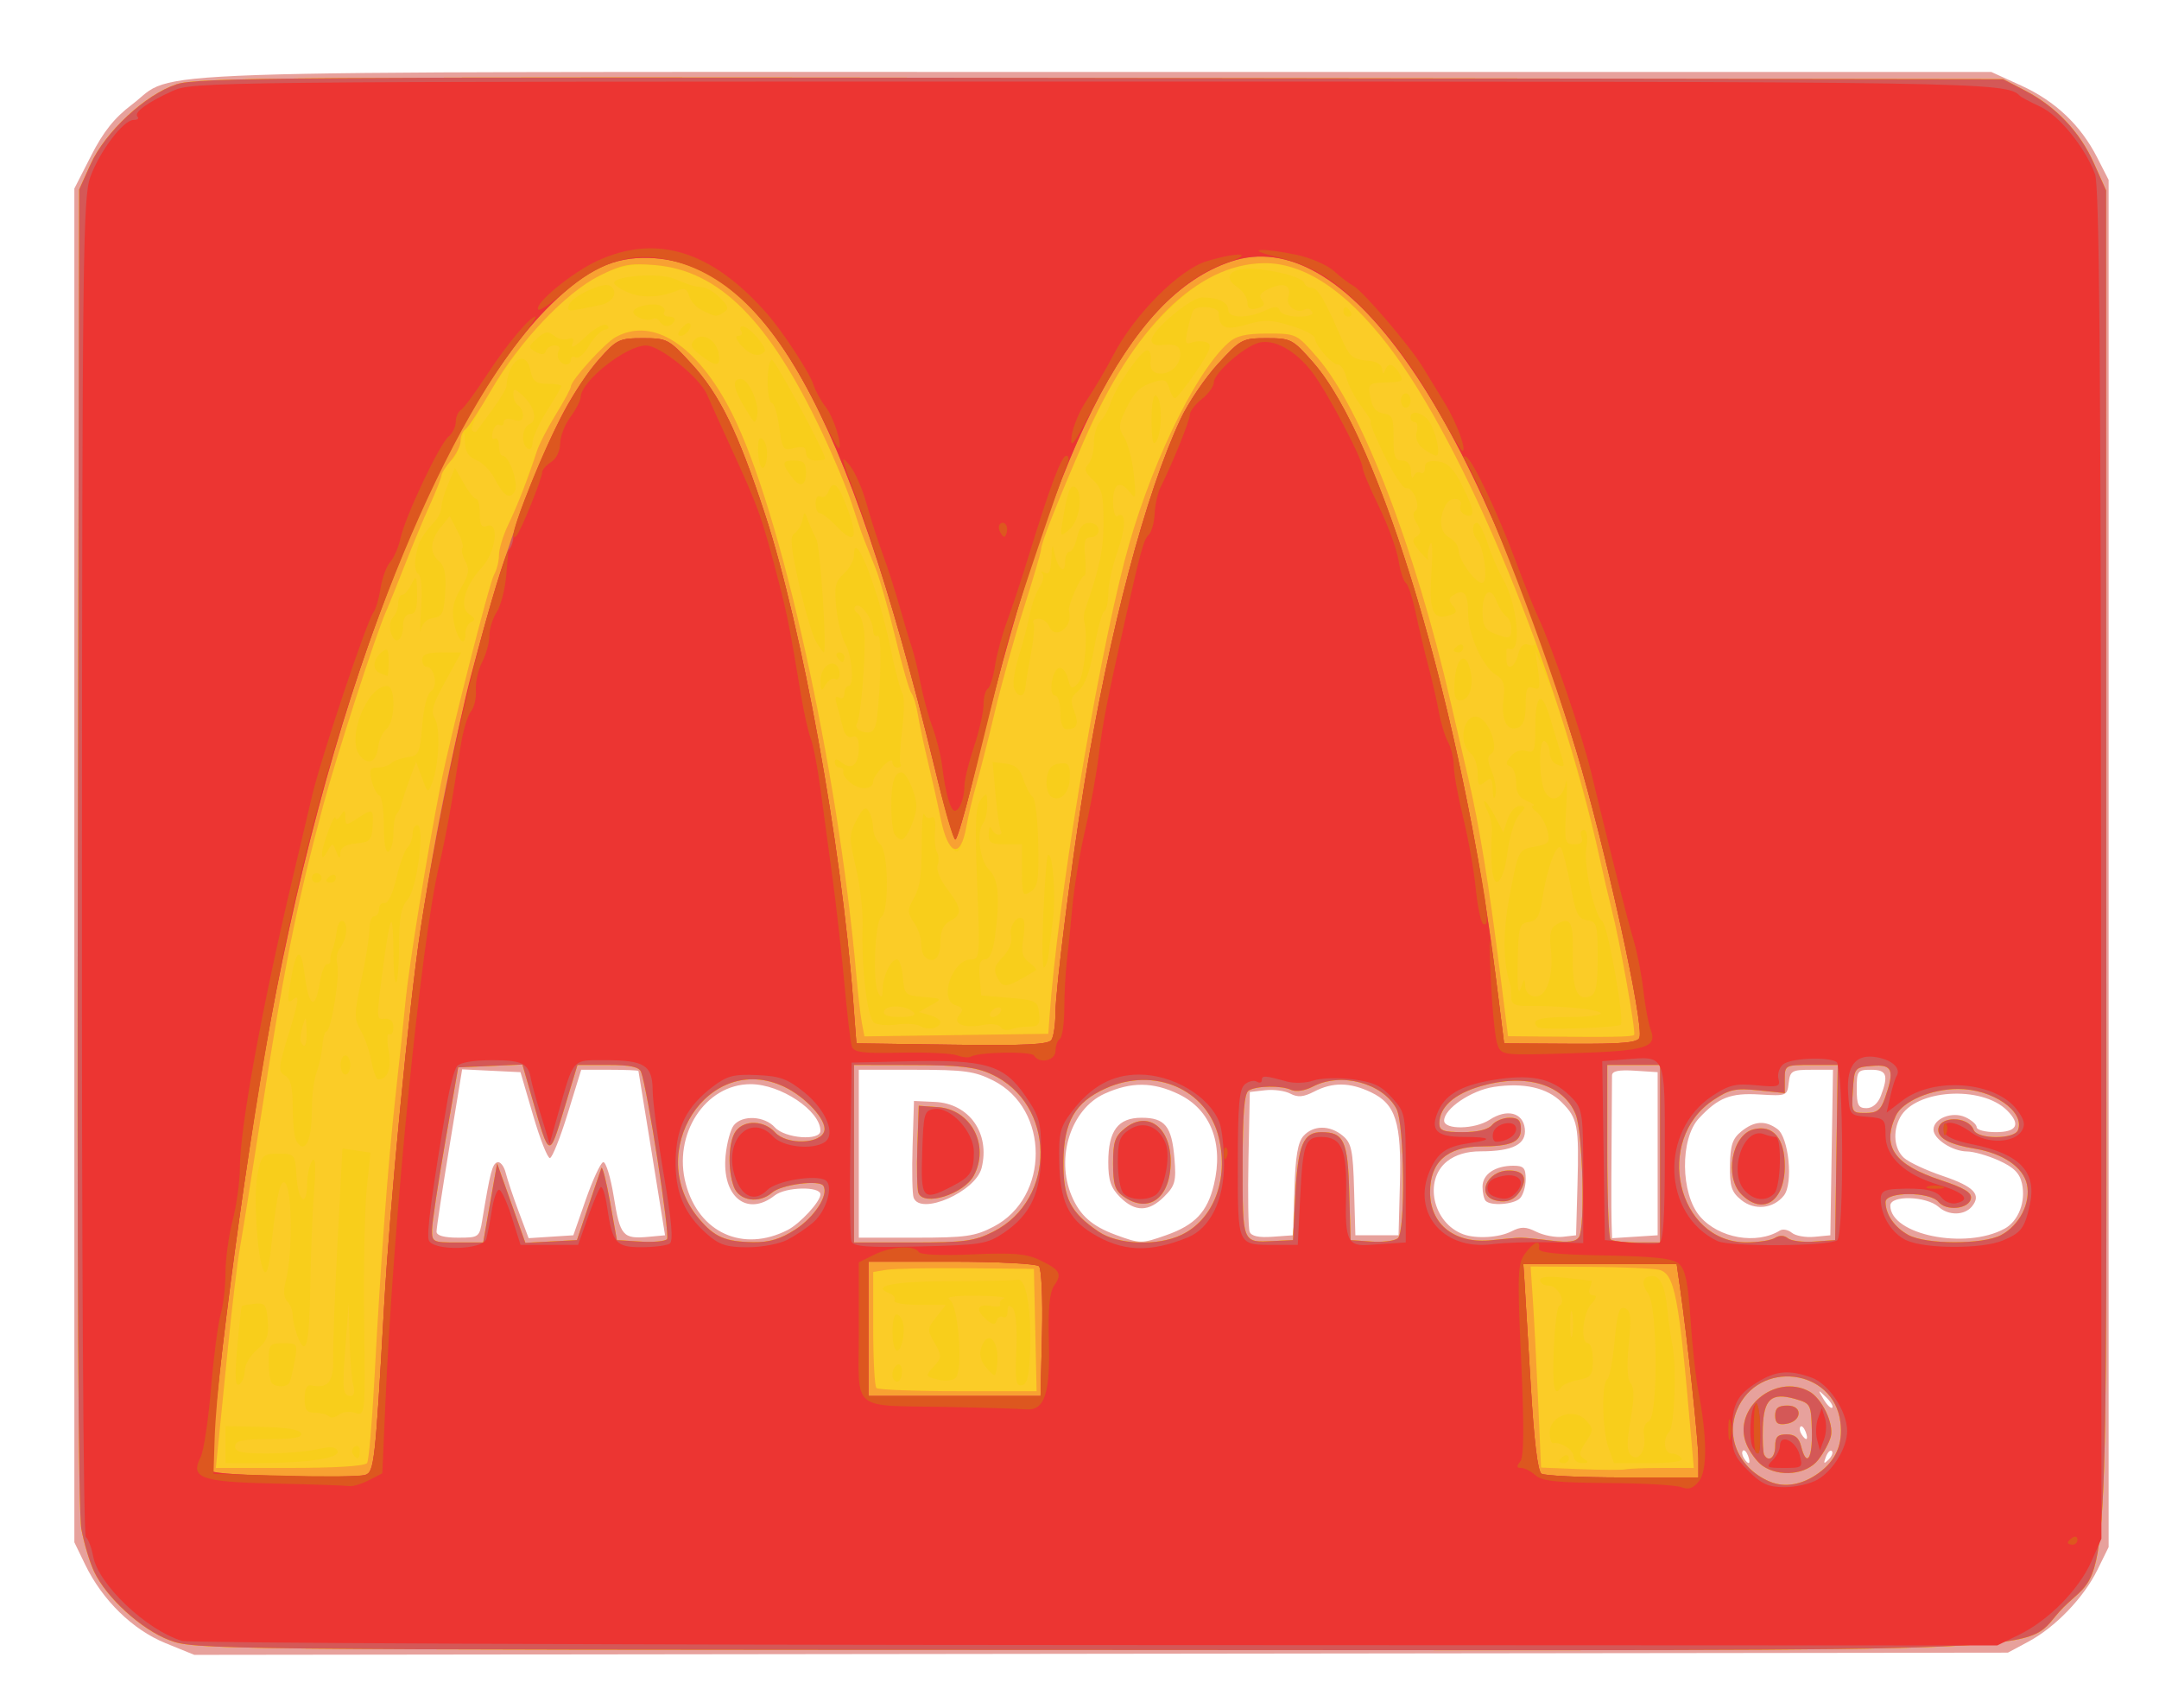
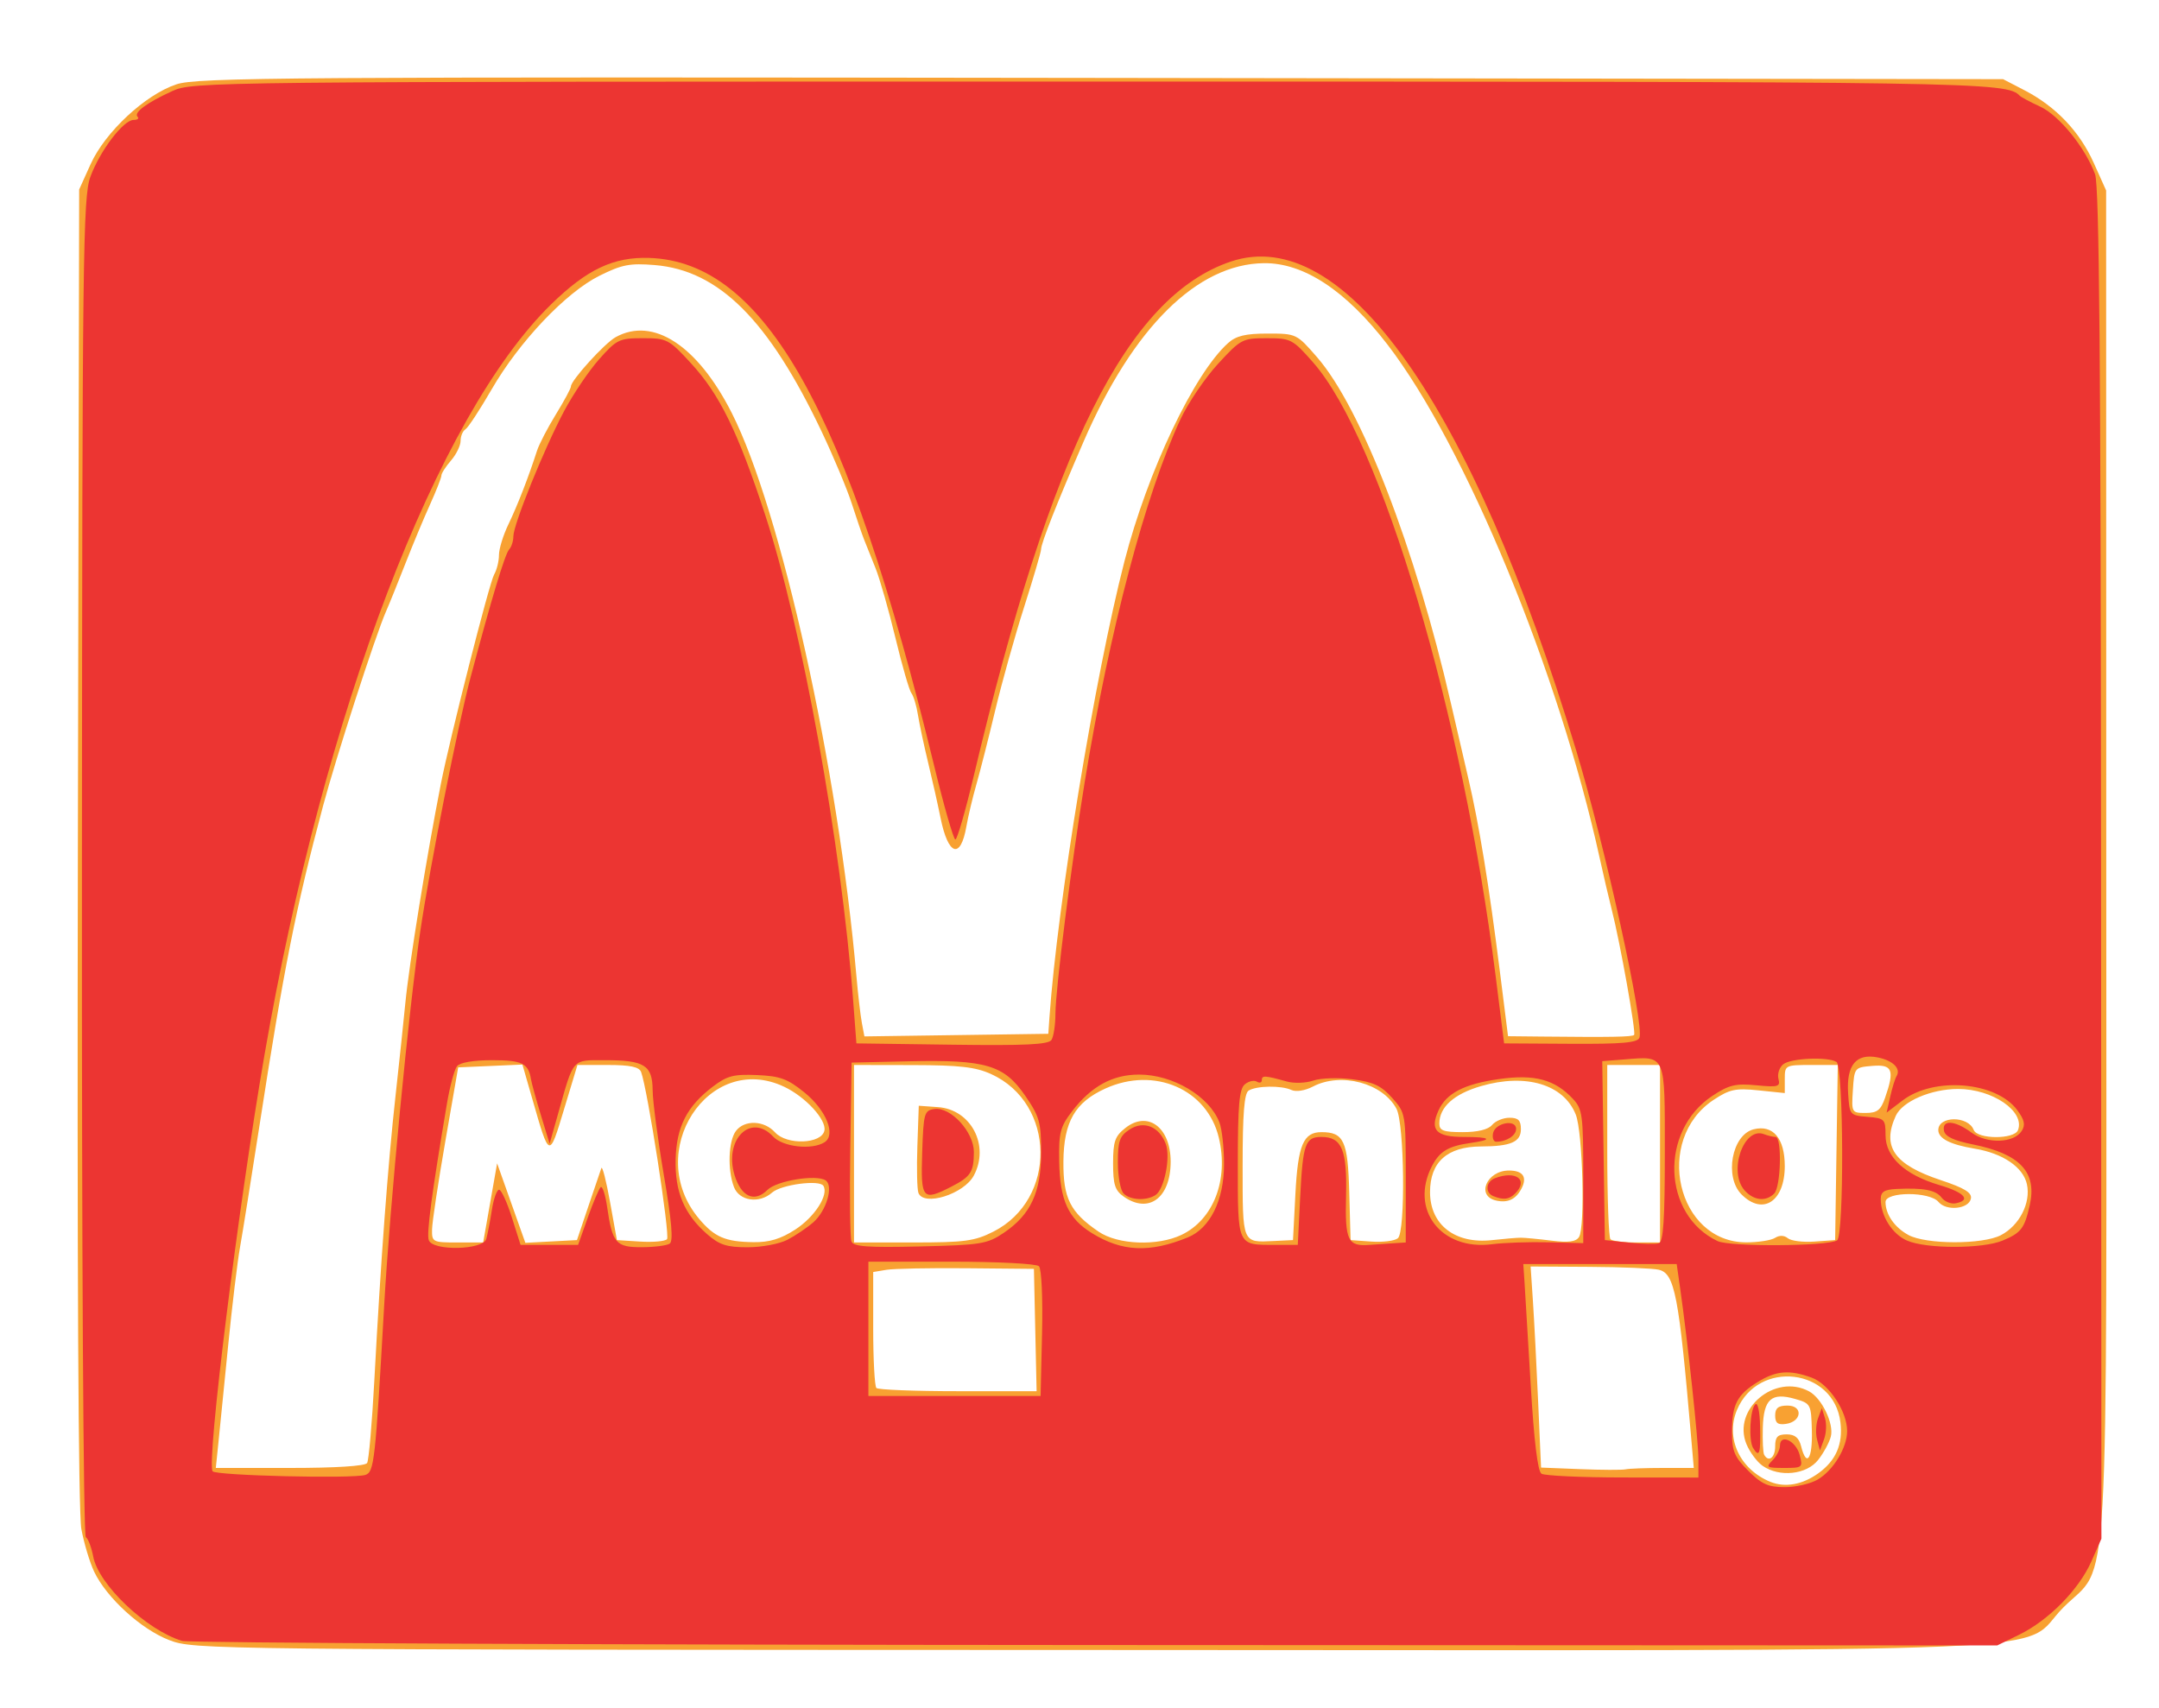
<svg xmlns="http://www.w3.org/2000/svg" xmlns:ns1="http://www.inkscape.org/namespaces/inkscape" xmlns:ns2="http://sodipodi.sourceforge.net/DTD/sodipodi-0.dtd" id="svg2" version="1.1" ns1:version="0.47 r22583" width="450" height="356" ns2:docname="CDEBE408-DC9F-6E9C-FBBD2BAEAF9E71C7.jpg">
  <defs id="defs6">
    <ns1:perspective ns2:type="inkscape:persp3d" ns1:vp_x="0 : 0.5 : 1" ns1:vp_y="0 : 1000 : 0" ns1:vp_z="1 : 0.5 : 1" ns1:persp3d-origin="0.5 : 0.33333333 : 1" id="perspective10" />
  </defs>
  <ns2:namedview pagecolor="#ffffff" bordercolor="#666666" borderopacity="1" objecttolerance="10" gridtolerance="10" guidetolerance="10" ns1:pageopacity="0" ns1:pageshadow="2" ns1:window-width="640" ns1:window-height="481" id="namedview4" showgrid="false" ns1:zoom="0.66292135" ns1:cx="225" ns1:cy="178" ns1:window-x="0" ns1:window-y="0" ns1:window-maximized="0" ns1:current-layer="svg2" />
  <g id="g2818">
-     <path style="fill:#e7a19c" d="m 34.5,342.522 c -6.841,-2.784 -13.156,-8.954 -16.742,-16.36 L 15.5,321.5 15.5,180.399 15.5,39.298 19,32.437 C 21.549,27.44 23.859,24.549 27.5,21.798 37.238,14.442 20.765,15 228.2,15 l 186.844,0 6.228,2.837 c 7.107,3.238 12.385,8.233 15.84,14.992 L 439.5,37.5 l 0,142.5 0,142.5 -2.35,4.771 c -2.863,5.815 -8.783,11.955 -14.438,14.977 L 418.5,344.5 l -189,0.232 -189,0.232 -6,-2.442 z m 329.845,-39.065 c -0.326,-0.849 -0.807,-1.329 -1.069,-1.067 -0.262,0.262 -0.18,0.957 0.183,1.543 0.986,1.595 1.562,1.286 0.886,-0.477 z m 17.462,-0.983 c -0.308,-0.308 -0.867,0.247 -1.243,1.233 -0.543,1.425 -0.428,1.54 0.56,0.56 0.683,-0.678 0.991,-1.485 0.683,-1.793 z m -5.462,-4.017 c -0.326,-0.849 -0.807,-1.329 -1.069,-1.067 -0.262,0.262 -0.18,0.957 0.183,1.543 0.986,1.595 1.562,1.286 0.886,-0.477 z m 4.234,-7.231 c -1.722,-1.649 -1.743,-1.628 -0.478,0.478 0.728,1.212 1.539,1.989 1.802,1.726 0.263,-0.263 -0.333,-1.255 -1.324,-2.205 z M 164.162,256.4 c 2.605,-1.331 6.838,-5.927 6.838,-7.425 0,-1.735 -7.242,-1.572 -9.513,0.214 -5.787,4.552 -11.075,0.275 -10.251,-8.294 0.255,-2.655 1.037,-5.518 1.736,-6.361 1.79,-2.157 6.38,-1.906 8.528,0.467 2.095,2.315 9.5,2.878 9.5,0.723 C 171,231.533 162.717,226 156.444,226 c -9.466,0 -16.271,10.503 -13.491,20.825 2.739,10.171 11.924,14.317 21.209,9.575 z m 78.934,1.067 c 5.986,-2.112 8.554,-4.837 9.919,-10.526 2.057,-8.575 -0.678,-15.631 -7.303,-18.838 -5.378,-2.603 -9.937,-2.637 -15.495,-0.114 -6.985,3.17 -10.242,13.29 -6.854,21.294 1.733,4.094 4.255,6.323 9.204,8.136 5.083,1.862 5.384,1.863 10.529,0.048 z m -9.641,-7.921 C 231.527,247.618 231,246.055 231,242.268 231,235.703 233.023,233 237.934,233 c 4.883,0 6.298,1.751 6.856,8.488 0.394,4.747 0.148,5.664 -2.127,7.939 -3.228,3.228 -6.062,3.264 -9.209,0.118 z m 137.557,6.948 c 0.592,-0.366 1.702,-0.146 2.467,0.489 0.765,0.635 2.883,1.011 4.706,0.836 L 381.5,257.5 l 0.274,-17.25 0.274,-17.25 -4.457,0 c -4.119,0 -4.481,0.209 -4.774,2.75 -0.31,2.693 -0.436,2.743 -6.09,2.401 -6.03,-0.365 -8.592,0.642 -12.613,4.958 -3.986,4.278 -3.854,15.773 0.234,20.49 3.934,4.539 11.794,5.904 16.664,2.894 z m -8.074,-6.344 c -2.045,-1.657 -2.425,-2.817 -2.361,-7.212 0.061,-4.193 0.532,-5.606 2.361,-7.087 2.709,-2.194 5.002,-2.346 7.527,-0.5 2.381,1.741 3.328,11.342 1.365,13.845 -2.174,2.773 -6.124,3.196 -8.893,0.953 z m 54.861,5.983 c 2.906,-1.585 4.472,-5.626 3.643,-9.399 -0.479,-2.181 -1.692,-3.397 -4.791,-4.804 -2.282,-1.036 -5.287,-1.894 -6.677,-1.906 C 406.933,239.996 403,237.433 403,235.478 c 0,-2.33 3.88,-3.854 6.626,-2.603 1.305,0.595 2.374,1.541 2.374,2.103 0,0.562 1.8,1.021 4,1.021 4.401,0 5.241,-1.616 2.345,-4.512 -5.312,-5.312 -19.177,-4.406 -22.315,1.457 -1.578,2.949 -1.229,6.565 0.813,8.413 1.013,0.917 4.648,2.615 8.077,3.773 6.528,2.204 8.135,3.895 6.071,6.383 -1.557,1.876 -4.853,1.914 -6.911,0.08 C 401.52,249.313 394,249.101 394,251.309 c 0,6.085 15.664,9.26 23.798,4.823 z M 100.529,254.25 c 1.64,-9.923 2.083,-11.621 3.118,-11.966 0.613,-0.204 1.406,0.791 1.763,2.213 0.357,1.421 1.576,5.064 2.71,8.095 l 2.062,5.51 4.659,-0.301 L 119.5,257.5 l 2.6,-7.45 c 1.43,-4.097 3.053,-7.601 3.607,-7.786 0.554,-0.185 1.559,3.084 2.233,7.263 1.313,8.141 1.88,8.789 7.262,8.289 l 3.412,-0.317 -2.737,-17 c -1.505,-9.35 -2.768,-17.113 -2.807,-17.25 -0.039,-0.138 -2.739,-0.25 -6,-0.25 l -5.93,0 -2.82,9.15 c -1.551,5.032 -3.216,9.195 -3.7,9.25 -0.484,0.055 -2.063,-3.95 -3.508,-8.9 l -2.628,-9 -6.08,-0.294 -6.08,-0.294 -2.68,16.294 c -1.474,8.961 -2.672,16.856 -2.662,17.544 0.012,0.81 1.586,1.25 4.474,1.25 4.371,0 4.466,-0.071 5.075,-3.75 z m 106.563,1.456 c 11.736,-6.108 11.703,-24.527 -0.055,-30.456 -3.874,-1.954 -6.014,-2.25 -16.25,-2.25 L 179,223 l 0,17.5 0,17.5 11.843,0 c 10.401,0 12.379,-0.279 16.25,-2.294 z m -16.664,-6.031 c -0.28,-0.729 -0.378,-5.566 -0.219,-10.75 L 190.5,229.5 l 4.385,0.203 c 7.142,0.33 11.525,6.541 9.713,13.763 -1.245,4.959 -12.72,9.987 -14.169,6.209 z m 79.362,-1.641 c 0.215,-6.999 0.711,-9.931 1.905,-11.25 2.052,-2.267 5.487,-2.282 8.179,-0.034 1.817,1.517 2.131,3.016 2.361,11.25 l 0.265,9.5 4.5,0 4.5,0 0.283,-10.702 c 0.34,-12.858 -0.864,-16.659 -6.061,-19.125 -4.381,-2.079 -7.952,-2.122 -11.781,-0.142 -2.245,1.161 -3.448,1.269 -4.982,0.448 -1.112,-0.595 -3.471,-0.917 -5.241,-0.716 l -3.219,0.366 -0.28,13.888 c -0.154,7.638 -0.045,14.498 0.241,15.244 0.353,0.921 1.888,1.257 4.78,1.048 L 269.5,257.5 l 0.29,-9.466 z M 315,256.696 c 2.045,-1.042 2.999,-1.027 5.239,0.082 1.506,0.746 3.981,1.214 5.5,1.039 L 328.5,257.5 328.792,247 c 0.344,-12.39 0.059,-13.876 -3.302,-17.238 -3.025,-3.025 -7.886,-4.125 -14.108,-3.192 C 306.677,227.276 301,231.113 301,233.589 c 0,1.96 6.404,1.848 9.477,-0.166 3.596,-2.356 6.954,-1.52 7.339,1.827 0.378,3.283 -2.479,4.75 -9.247,4.75 -2.836,0 -5.197,0.706 -6.935,2.073 -4.975,3.913 -2.988,12.899 3.365,15.221 2.698,0.986 7.45,0.702 10,-0.598 z m -5.333,-6.363 C 309.3,249.967 309,248.632 309,247.369 309,244.777 311.618,243 315.434,243 c 2.143,0 2.566,0.461 2.566,2.8 0,1.54 -0.54,3.34 -1.2,4 -1.283,1.283 -6.029,1.638 -7.133,0.533 z M 345.5,240.5 l 0,-17 -4.75,-0.305 c -3.392,-0.218 -4.753,0.068 -4.76,1 -0.151,20.477 -0.173,27.898 -0.091,30.61 l 0.1,3.305 4.75,-0.305 4.75,-0.305 0,-17 z m 46.525,-12.065 C 393.667,224.114 393.252,223 390,223 c -2.833,0 -3,0.222 -3,4 0,3.35 0.329,4 2.025,4 1.253,0 2.396,-0.977 3,-2.565 z" id="path2832" />
-     <path style="fill:#fbcc27" d="m 35.264,341.883 c -5.853,-2.25 -13.059,-8.824 -15.645,-14.272 -0.919,-1.937 -2.118,-5.936 -2.663,-8.887 -0.633,-3.426 -0.895,-54.856 -0.724,-142.295 L 16.5,39.5 18.882,34.23 c 3.032,-6.709 11.398,-14.498 17.888,-16.653 4.327,-1.437 23.083,-1.567 192.762,-1.334 L 417.5,16.5 422,18.835 c 6.506,3.377 11.47,8.593 14.409,15.142 l 2.571,5.73 0.029,139.91 c 0.034,159.702 0.84,145.681 -8.936,155.457 -9.821,9.821 10.436,8.933 -202.502,8.874 C 42.581,343.896 40.442,343.873 35.264,341.883 z M 379,307.108 c 3.667,-2.642 5.145,-6.05 4.601,-10.608 -1.348,-11.294 -17.183,-13.166 -21.58,-2.551 -2.424,5.852 0.612,12.355 6.98,14.949 3.062,1.247 6.684,0.599 9.999,-1.79 z m -11.64,-1.569 c -1.147,-0.803 -2.651,-2.828 -3.344,-4.5 -3.015,-7.279 5.917,-14.822 13.039,-11.01 2.661,1.424 5.222,6.727 4.548,9.416 -0.308,1.226 -1.502,3.428 -2.654,4.892 -2.42,3.076 -8.076,3.663 -11.589,1.202 z M 370,301.5 c 0,-1.97 0.507,-2.5 2.392,-2.5 1.717,0 2.569,0.705 3.019,2.5 1.12,4.463 2.384,2.645 2.235,-3.213 -0.142,-5.582 -0.223,-5.735 -3.505,-6.676 -4.923,-1.411 -6.547,0.034 -6.716,5.978 -0.077,2.701 0.047,5.249 0.277,5.661 C 368.62,304.903 370,303.853 370,301.5 z m 0,-6.43 C 370,293.513 370.638,293 372.573,293 c 3.282,0 2.99,3.345 -0.334,3.82 C 370.539,297.062 370,296.641 370,295.07 z M 102.161,250.75 l 1.453,-8.25 2.943,8.286 2.943,8.286 5.378,-0.286 5.378,-0.286 2.362,-7 c 1.299,-3.85 2.524,-7.45 2.721,-8 0.197,-0.55 1.007,2.6 1.8,7 l 1.441,8 4.849,0.31 c 2.667,0.171 5.186,-0.054 5.598,-0.5 0.677,-0.733 -4.083,-31.404 -5.411,-34.865 C 133.214,222.395 131.327,222 126.71,222 l -6.353,0 -2.797,9.25 c -3.116,10.306 -3.014,10.338 -6.574,-2.044 l -2.097,-7.294 -6.694,0.294 L 95.5,222.5 92.805,238 c -1.482,8.525 -2.72,16.738 -2.75,18.25 -0.053,2.664 0.112,2.75 5.299,2.75 l 5.354,0 1.453,-8.25 z m 63.6,5.552 c 4.053,-2.628 7.015,-7.238 5.856,-9.113 -0.814,-1.317 -8.801,-0.26 -10.696,1.415 -2.678,2.368 -6.834,1.757 -7.946,-1.169 -1.371,-3.607 -1.157,-9.612 0.417,-11.685 1.792,-2.36 5.881,-2.211 8.151,0.298 2.459,2.717 9.753,2.435 10.29,-0.397 0.428,-2.253 -3.938,-6.998 -8.378,-9.105 -15.786,-7.491 -29.43,13.636 -17.761,27.503 3.233,3.842 5.471,4.806 11.355,4.888 3.322,0.046 5.673,-0.665 8.711,-2.635 z m 41.27,0.448 c 13.326,-6.732 13.051,-26.721 -0.451,-32.854 -3.248,-1.475 -6.572,-1.857 -16.329,-1.874 L 178,222 l 0,18.5 0,18.5 12.288,0 c 10.757,0 12.843,-0.28 16.742,-2.25 z m -15.605,-8.084 c -0.281,-0.733 -0.38,-5.121 -0.219,-9.75 L 191.5,230.5 l 4,0.284 c 6.9,0.49 10.829,7.996 7.47,14.271 -2.076,3.878 -10.439,6.494 -11.545,3.611 z m 54.829,8.749 c 6.69,-3.19 9.881,-11.513 7.777,-20.285 -2.422,-10.096 -13.429,-14.859 -23.63,-10.226 -6.339,2.879 -8.679,6.938 -8.754,15.186 -0.07,7.676 1.403,10.616 7.343,14.659 4.016,2.734 12.262,3.051 17.265,0.666 z M 234.223,249.443 C 232.395,248.163 232,246.932 232,242.516 c 0,-4.573 0.381,-5.67 2.564,-7.387 4.672,-3.675 9.436,-0.128 9.436,7.027 0,7.547 -4.558,10.944 -9.777,7.288 z M 270,248.898 C 270.532,238.674 271.658,236 275.431,236 c 4.659,0 5.501,1.817 5.794,12.5 l 0.274,10 4.324,0.311 c 2.378,0.171 4.869,-0.141 5.535,-0.694 1.614,-1.34 1.369,-23.889 -0.294,-26.996 -2.872,-5.366 -11.559,-7.676 -17.404,-4.628 -1.659,0.865 -3.53,1.162 -4.5,0.713 -2.094,-0.968 -7.265,-0.891 -8.91,0.133 -0.909,0.566 -1.25,4.831 -1.25,15.636 0,16.367 -0.134,16.042 6.5,15.719 l 4,-0.195 0.5,-9.602 z m 47,9.11 c 0.825,0 3.693,0.273 6.373,0.607 3.548,0.442 5.109,0.237 5.743,-0.754 1.304,-2.039 0.775,-21.888 -0.681,-25.533 -2.513,-6.289 -10.383,-8.648 -19.762,-5.921 -5.628,1.636 -8.673,4.38 -8.673,7.816 0,1.46 0.87,1.777 4.878,1.777 3.116,0 5.327,-0.542 6.122,-1.5 0.685,-0.825 2.315,-1.5 3.622,-1.5 1.838,0 2.378,0.541 2.378,2.383 0,2.669 -2.104,3.581 -8.316,3.603 -7.027,0.025 -10.621,3.244 -10.621,9.514 0,6.824 5.227,10.868 12.936,10.009 2.475,-0.276 5.175,-0.501 6,-0.501 z m -5.165,-7.749 C 307.597,249.311 309.869,244 314.512,244 c 2.96,0 3.883,1.392 2.562,3.862 -1.162,2.17 -2.833,2.935 -5.239,2.397 z M 346,240.5 l 0,-18.5 -5.5,0 -5.5,0 0,17.833 c 0,9.808 0.3,18.133 0.667,18.5 0.367,0.367 2.842,0.667 5.5,0.667 l 4.833,0 0,-18.5 z m 23.966,17.542 c 0.918,-0.581 1.919,-0.552 2.676,0.076 0.665,0.552 3.155,0.864 5.534,0.693 L 382.5,258.5 l 0.273,-18.25 0.273,-18.25 -5.523,0 C 372.083,222 372,222.044 372,224.928 l 0,2.928 -5.491,-0.567 c -4.759,-0.491 -6.004,-0.227 -9.344,1.983 -12.559,8.311 -7.633,29.715 6.835,29.702 2.475,-0.002 5.16,-0.422 5.966,-0.932 z M 363,249 c -3.65,-3.65 -2.028,-12.453 2.505,-13.591 4.047,-1.016 6.495,1.877 6.495,7.674 0,7.359 -4.56,10.357 -9,5.916 z m 54.033,8.483 c 3.865,-1.999 6.29,-6.739 5.435,-10.629 -0.781,-3.558 -5.012,-6.439 -10.884,-7.411 -5.093,-0.843 -7.584,-2.115 -7.584,-3.872 0,-2.982 6.234,-3.011 7.376,-0.034 0.756,1.971 8.478,2.004 9.232,0.04 C 422.106,231.676 415.297,227 408.119,227 c -5.618,0 -11.609,2.585 -12.983,5.601 -2.937,6.446 -0.332,10.172 9.365,13.399 4.956,1.649 6.53,2.612 6.295,3.849 -0.415,2.188 -5.115,2.676 -6.754,0.701 C 402.223,248.359 393,248.371 393,250.566 c 0,2.59 1.889,5.309 4.775,6.875 3.673,1.993 15.435,2.019 19.258,0.042 z m -24.131,-28.632 c 2.03,-5.822 1.557,-7.01 -2.652,-6.661 -3.714,0.307 -3.753,0.356 -4.055,5.06 -0.299,4.664 -0.252,4.75 2.652,4.75 2.418,0 3.157,-0.574 4.055,-3.149 z" id="path2830" />
-     <path style="fill:#f8ce1b" d="m 35.264,341.883 c -5.853,-2.25 -13.059,-8.824 -15.645,-14.272 -0.919,-1.937 -2.118,-5.936 -2.663,-8.887 -0.633,-3.426 -0.895,-54.856 -0.724,-142.295 L 16.5,39.5 18.882,34.23 c 3.032,-6.709 11.398,-14.498 17.888,-16.653 4.327,-1.437 23.083,-1.567 192.762,-1.334 L 417.5,16.5 422,18.835 c 6.506,3.377 11.47,8.593 14.409,15.142 l 2.571,5.73 0.029,139.91 c 0.034,159.702 0.84,145.681 -8.936,155.457 -9.821,9.821 10.436,8.933 -202.502,8.874 C 42.581,343.896 40.442,343.873 35.264,341.883 z M 379,307.108 c 3.667,-2.642 5.145,-6.05 4.601,-10.608 -1.348,-11.294 -17.183,-13.166 -21.58,-2.551 -2.424,5.852 0.612,12.355 6.98,14.949 3.062,1.247 6.684,0.599 9.999,-1.79 z m -11.64,-1.569 c -1.147,-0.803 -2.651,-2.828 -3.344,-4.5 -3.015,-7.279 5.917,-14.822 13.039,-11.01 2.661,1.424 5.222,6.727 4.548,9.416 -0.308,1.226 -1.502,3.428 -2.654,4.892 -2.42,3.076 -8.076,3.663 -11.589,1.202 z M 370,301.5 c 0,-1.97 0.507,-2.5 2.392,-2.5 1.717,0 2.569,0.705 3.019,2.5 1.12,4.463 2.384,2.645 2.235,-3.213 -0.142,-5.582 -0.223,-5.735 -3.505,-6.676 -4.923,-1.411 -6.547,0.034 -6.716,5.978 -0.077,2.701 0.047,5.249 0.277,5.661 C 368.62,304.903 370,303.853 370,301.5 z m 0,-6.43 C 370,293.513 370.638,293 372.573,293 c 3.282,0 2.99,3.345 -0.334,3.82 C 370.539,297.062 370,296.641 370,295.07 z M 346.599,306 l 6.435,0 -0.538,-6.25 c -2.562,-29.772 -3.43,-34.281 -6.754,-35.068 -1.233,-0.292 -7.748,-0.563 -14.479,-0.602 l -12.237,-0.072 0.482,7.246 c 0.265,3.985 0.755,13.416 1.087,20.957 l 0.605,13.711 8.15,0.326 c 4.482,0.18 8.749,0.197 9.481,0.039 C 339.564,306.129 343.059,306 346.599,306 z M 325,304.559 c 0,-0.243 0.45,-0.719 1,-1.059 0.55,-0.34 1,-0.141 1,0.441 0,0.582 -0.45,1.059 -1,1.059 -0.55,0 -1,-0.198 -1,-0.441 z m 3,-0.952 c 0,-1.34 -2.697,-3.095 -4.25,-2.766 -0.412,0.087 -0.75,-0.922 -0.75,-2.243 0,-3.498 5.123,-5.224 7.55,-2.543 1.619,1.789 1.617,2.041 -0.024,4.545 -1.43,2.183 -1.498,2.803 -0.382,3.51 1.055,0.668 0.967,0.862 -0.395,0.874 -0.963,0.008 -1.75,-0.612 -1.75,-1.378 z m 7.242,-1.857 c -1.314,-3.684 -1.473,-13.489 -0.231,-14.257 0.451,-0.279 1.132,-3.845 1.515,-7.926 0.558,-5.96 0.986,-7.308 2.172,-6.853 1.201,0.461 1.348,1.852 0.786,7.449 -0.449,4.468 -0.311,7.34 0.393,8.188 0.779,0.939 0.774,3.065 -0.017,7.557 -0.826,4.689 -0.811,6.541 0.061,7.413 1.575,1.575 3.268,-1 2.726,-4.15 -0.234,-1.363 0.171,-2.548 0.976,-2.857 2.014,-0.773 1.907,-24.03 -0.123,-26.712 -1.562,-2.064 -1.156,-3.603 0.952,-3.603 1.669,0 2.654,2.351 3.141,7.5 0.208,2.2 0.657,5.35 0.997,7 0.894,4.339 0.436,16.835 -0.658,17.95 -1.444,1.472 -1.099,4.55 0.509,4.55 0.793,0 1.719,0.45 2.059,1 0.391,0.632 -2.089,1 -6.74,1 l -7.358,0 -1.159,-3.25 z m -11.39,-20.5 c 0.194,-4.813 0.709,-8.884 1.144,-9.048 C 326.55,271.617 324.731,268 322.883,268 321.848,268 321,267.499 321,266.887 c 0,-0.751 1.708,-0.922 5.25,-0.524 2.888,0.324 5.348,0.6 5.469,0.613 0.12,0.013 -0.04,0.699 -0.357,1.524 -0.324,0.845 -0.025,1.5 0.686,1.5 0.873,0 0.751,0.564 -0.393,1.829 C 329.863,273.808 329.367,280 331,280 c 0.55,0 1,1.586 1,3.525 0,3.122 -0.345,3.594 -3.021,4.129 -1.661,0.332 -3.263,0.996 -3.559,1.475 -1.446,2.34 -1.89,0.111 -1.568,-7.879 z m 3.853,-7.5 c -0.238,-1.238 -0.433,-0.225 -0.433,2.25 0,2.475 0.195,3.487 0.433,2.25 0.238,-1.238 0.238,-3.263 0,-4.5 z M 76.52,304.967 c 0.351,-0.568 1.028,-8.331 1.505,-17.25 1.323,-24.749 2.82,-44.87 4.407,-59.217 0.791,-7.15 1.719,-15.925 2.063,-19.5 0.75,-7.796 4.466,-30.721 7.384,-45.551 1.917,-9.742 10.114,-41.967 11.112,-43.685 0.555,-0.955 1.009,-2.783 1.009,-4.062 0,-1.279 0.962,-4.317 2.138,-6.75 1.176,-2.433 2.5,-5.555 2.943,-6.938 2.227,-6.947 4.148,-11.356 6.896,-15.822 C 117.64,83.49 119,80.95 119,80.548 c 0,-1.258 7.003,-8.977 9.305,-10.257 7.802,-4.338 17.079,1.708 24.209,15.778 10.269,20.263 22.182,74.086 25.992,117.431 0.338,3.85 0.851,8.247 1.139,9.771 l 0.523,2.771 19.166,-0.271 L 218.5,215.5 218.745,212 c 1.65,-23.528 9.477,-71.119 15.624,-95 4.821,-18.728 14.497,-39.108 21.595,-45.483 1.686,-1.515 3.634,-1.983 8.242,-1.983 5.99,0 6.065,0.036 10.34,4.965 9.167,10.567 20.398,39.61 27.844,72.002 0.885,3.85 2.502,10.825 3.594,15.5 2.316,9.919 4.334,22.255 6.665,40.75 l 1.67,13.25 7.09,0.074 c 14.494,0.151 18.773,0.076 19.187,-0.337 0.45,-0.45 -2.954,-19.492 -4.69,-26.237 -0.566,-2.2 -1.67,-6.925 -2.453,-10.5 -1.312,-5.99 -4.037,-16.035 -7.73,-28.5 -0.815,-2.75 -2.442,-7.25 -3.615,-10 l -2.134,-5 0.602,4.253 c 0.512,3.615 0.364,4.161 -0.987,3.643 C 318.295,142.899 318,143.554 318,146.924 c 0,2.872 -0.49,4.326 -1.601,4.753 -2.3,0.883 -3.552,-1.586 -3.029,-5.974 0.359,-3.018 0.044,-4.044 -1.535,-5 C 309.042,139.012 306,132.323 306,127.871 c 0,-4.102 -0.846,-5.203 -2.983,-3.881 -1.095,0.677 -1.133,1.165 -0.181,2.312 0.985,1.187 0.796,1.561 -1.029,2.039 -3.298,0.862 -3.977,-0.987 -3.43,-9.34 0.28,-4.278 0.144,-6.641 -0.318,-5.5 -0.445,1.1 -0.606,2.45 -0.358,3 0.248,0.55 -0.503,-0.086 -1.668,-1.414 -1.642,-1.871 -1.828,-2.596 -0.826,-3.219 1.033,-0.643 1.045,-1.205 0.064,-2.789 -0.727,-1.174 -0.847,-2.22 -0.294,-2.562 1.255,-0.776 -0.459,-5.089 -1.891,-4.761 -0.609,0.14 -2.641,-2.898 -4.516,-6.75 C 286.695,91.152 285.403,88 285.699,88 c 0.296,0 -0.569,-1.462 -1.922,-3.25 -1.353,-1.788 -2.765,-4.487 -3.138,-6 -0.373,-1.512 -1.159,-2.75 -1.748,-2.75 -1.267,0 -4.81,-4.045 -4.858,-5.546 -0.018,-0.575 -2.25,-1.727 -4.96,-2.558 -4.127,-1.266 -5.623,-1.306 -9.217,-0.245 -4.403,1.3 -5.803,0.725 -5.841,-2.4 -0.016,-1.333 -4.596,-1.762 -5.339,-0.5 -0.243,0.412 -0.755,2.212 -1.138,3.999 -0.581,2.71 -0.435,3.149 0.882,2.643 0.869,-0.333 2.259,-0.345 3.09,-0.026 1.217,0.467 0.786,1.655 -2.212,6.107 C 247.251,80.513 245.274,83 244.904,83 c -0.369,0 -0.917,-0.94 -1.218,-2.09 -0.433,-1.657 -1.027,-1.942 -2.867,-1.378 -3.284,1.008 -4.411,2.086 -6.265,5.992 -1.422,2.997 -1.449,3.721 -0.211,5.704 0.78,1.249 1.677,4.746 1.994,7.771 0.492,4.694 0.383,5.243 -0.741,3.75 C 233.488,99.949 232,100.698 232,104.559 c 0,1.957 0.403,3.31 0.895,3.006 1.84,-1.137 1.842,2.247 0.004,7.466 -1.045,2.966 -1.899,6.846 -1.899,8.622 0,1.776 -0.374,3.461 -0.832,3.743 -0.458,0.283 -1.414,3.77 -2.125,7.75 -0.86,4.812 -1.943,7.762 -3.234,8.807 -1.592,1.289 -1.761,2.045 -0.939,4.206 C 224.932,150.95 224.512,152 222.333,152 221.476,152 221,150.75 221,148.5 c 0,-1.925 -0.48,-3.5 -1.066,-3.5 -1.452,0 -0.74,-5.245 0.78,-5.744 0.667,-0.219 1.5,0.746 1.851,2.143 0.561,2.236 0.815,2.365 2.108,1.071 1.304,-1.304 2.168,-9.942 1.298,-12.971 -0.158,-0.55 -0.054,-1.675 0.232,-2.5 3.03,-8.751 3.807,-12.473 3.803,-18.211 -0.004,-5.618 -0.362,-7.044 -2.199,-8.756 -1.701,-1.585 -1.926,-2.313 -1,-3.239 C 227.462,96.138 228,94.147 228,92.371 c 0,-1.776 0.616,-3.844 1.368,-4.597 0.752,-0.752 1.714,-2.472 2.137,-3.821 C 232.544,80.64 237.849,73 239.111,73 c 0.558,0 0.874,1.001 0.702,2.225 -0.211,1.5 0.273,2.342 1.485,2.583 2.319,0.461 4.702,-1.531 4.702,-3.93 0,-1.865 -0.895,-2.271 -4.25,-1.93 C 240.787,72.046 240,71.578 240,70.909 240,68.882 248.176,62 250.585,62 253.879,62 256,63.021 256,64.607 c 0,1.74 3.967,1.821 7.624,0.155 2.16,-0.984 2.802,-0.984 3.13,0 0.227,0.681 1.977,1.238 3.888,1.238 2.1,0 3.227,-0.402 2.848,-1.016 -0.345,-0.559 -1.006,-0.783 -1.469,-0.497 -1.675,1.035 -4.089,-0.699 -3.51,-2.521 0.782,-2.465 -0.853,-3.223 -3.928,-1.821 -1.86,0.847 -2.288,1.506 -1.554,2.391 0.731,0.881 0.45,1.368 -1.008,1.749 C 260.551,64.669 260,64.327 260,63.028 c 0,-0.981 -0.977,-2.433 -2.171,-3.226 -2.849,-1.892 -1.591,-3.809 2.48,-3.779 4.578,0.034 11.096,1.69 11.507,2.923 C 272.009,59.526 272.733,60 273.426,60 c 1.221,0 2.703,2.51 6.027,10.208 1.833,4.246 2.396,4.72 5.958,5.014 1.523,0.126 2.622,0.845 2.668,1.746 0.053,1.028 0.245,1.121 0.583,0.282 0.702,-1.739 1.663,-1.561 2.984,0.555 1.002,1.605 0.743,1.816 -2.329,1.903 -4.23,0.12 -4.263,0.152 -3.623,3.486 0.342,1.782 1.243,2.798 2.662,3 1.855,0.264 2.139,0.947 2.107,5.056 -0.03,3.908 0.28,4.75 1.75,4.75 1.163,0 1.815,0.786 1.866,2.25 0.043,1.238 0.307,1.685 0.585,0.994 0.279,-0.691 0.918,-1.002 1.421,-0.691 0.503,0.311 0.915,-0.166 0.915,-1.06 0,-1.175 0.743,-1.538 2.678,-1.309 2.027,0.24 3.235,1.409 4.972,4.816 2.713,5.321 2.943,7.165 0.793,6.34 -0.857,-0.329 -1.321,-1.215 -1.031,-1.969 0.605,-1.577 -1.972,-1.89 -2.921,-0.354 -1.678,2.716 -1.448,5.935 0.498,6.977 1.107,0.592 2.012,1.779 2.012,2.637 0,2.223 3.967,7.507 5.107,6.803 1.068,-0.66 0.135,-7.41 -1.228,-8.884 -1.117,-1.208 -1.143,-3.55 -0.039,-3.55 0.462,0 1.459,1.913 2.215,4.25 0.756,2.337 2.178,5.636 3.158,7.33 3.122,5.391 4.074,15.952 1.323,14.67 C 314.241,135.113 314,135.225 314,135.5 c 0,0.275 0,1.175 0,2 0,2.472 1.734,1.694 2.433,-1.091 0.434,-1.728 1.136,-2.405 2.108,-2.031 0.802,0.308 1.458,0.179 1.458,-0.287 0,-1.601 -11.209,-28.601 -15.183,-36.572 -10.682,-21.427 -21.772,-35.315 -32.713,-40.967 -4.707,-2.432 -12.787,-2.181 -18.659,0.58 -5.687,2.673 -13.87,10.596 -19.134,18.524 -4.485,6.755 -17.291,35.495 -17.318,38.864 -0.004,0.539 -1.588,5.931 -3.52,11.981 -1.932,6.05 -4.639,15.725 -6.015,21.5 -1.376,5.775 -3.167,12.689 -3.98,15.365 -0.813,2.676 -1.48,5.376 -1.483,6 -0.003,0.624 -0.49,2.882 -1.083,5.016 -0.923,3.325 -1.278,3.681 -2.476,2.482 -0.769,-0.769 -1.85,-3.641 -2.401,-6.381 -0.551,-2.74 -1.711,-7.907 -2.577,-11.482 -0.866,-3.575 -1.826,-8.075 -2.134,-10 -0.308,-1.925 -0.918,-3.95 -1.356,-4.5 -0.438,-0.55 -1.934,-5.725 -3.326,-11.5 -1.392,-5.775 -3.251,-12.3 -4.131,-14.5 -0.88,-2.2 -1.96,-4.9 -2.399,-6 -0.44,-1.1 -1.595,-4.475 -2.567,-7.5 -0.972,-3.025 -3.795,-9.775 -6.274,-15 -11.048,-23.294 -21.426,-33.651 -34.816,-34.747 -8.189,-0.67 -14.733,2.593 -23.252,11.593 -6.09,6.433 -15.959,21.73 -14.78,22.909 0.318,0.318 0.709,0.391 0.868,0.161 C 99.45,89.688 100.913,87.7 102.54,85.5 c 1.628,-2.2 2.986,-4.45 3.019,-5 0.315,-5.318 3.982,-7.867 4.953,-3.443 C 111.048,79.495 111.66,80 114.079,80 115.686,80 117,80.209 117,80.465 c 0,0.256 -1.35,2.594 -3,5.196 -1.65,2.602 -3,5.569 -3,6.594 0,1.025 -0.45,1.585 -1,1.245 -1.484,-0.917 -1.211,-4.482 0.389,-5.096 1.761,-0.676 0.999,-3.742 -1.489,-5.994 C 107.212,80.882 107,80.868 107,82.286 c 0,0.878 0.45,1.874 1,2.214 0.55,0.34 1,1.297 1,2.126 0,1.053 -0.603,1.317 -2,0.874 -1.192,-0.378 -2,-0.18 -2,0.492 0,0.62 -0.399,0.88 -0.886,0.579 -0.487,-0.301 -1.121,0.348 -1.407,1.442 -0.286,1.095 -0.112,1.738 0.386,1.43 C 103.592,91.134 104,91.809 104,92.941 104,94.073 104.34,95 104.756,95 c 1.391,0 3.41,5.881 2.548,7.421 -1.024,1.83 -2.348,0.97 -4.285,-2.782 -0.812,-1.574 -2.499,-3.25 -3.748,-3.725 C 97.702,95.317 96.972,94.191 96.91,92.275 96.821,89.535 96.808,89.541 95.881,92.75 95.365,94.537 94.536,96 94.039,96 c -0.497,0 -1.221,1.012 -1.609,2.25 -0.388,1.238 -1.719,4.5 -2.958,7.25 -1.239,2.75 -3.482,8.15 -4.984,12 -1.502,3.85 -3.322,8.35 -4.046,10 -2.191,4.995 -10.406,30.381 -13.107,40.5 -5.689,21.314 -8.202,33.964 -13.309,67 -1.658,10.725 -3.457,21.975 -3.999,25 -0.541,3.025 -1.655,12.25 -2.474,20.5 -0.819,8.25 -1.733,17.363 -2.03,20.25 l -0.54,5.25 15.45,0 c 9.551,0 15.693,-0.394 16.088,-1.033 z M 47,301.141 l 0,-3.859 7.682,0.156 c 4.975,0.101 7.824,0.58 8.083,1.359 C 63.053,299.659 61.158,300 56.083,300 50.454,300 49,300.308 49,301.5 c 0,1.188 1.406,1.495 6.75,1.476 3.712,-0.013 8.41,-0.41 10.439,-0.881 2.686,-0.624 3.819,-0.517 4.169,0.394 0.563,1.466 -6.223,2.488 -16.608,2.502 L 47,305 l 0,-3.859 z m 26.543,1.928 c -0.316,-0.512 -0.118,-1.214 0.441,-1.559 C 74.543,301.165 75,301.584 75,302.441 c 0,1.757 -0.6,2.015 -1.457,0.628 z m -4.975,-7.828 C 68.156,294.834 66.847,294.5 65.66,294.5 63.927,294.5 63.5,293.907 63.5,291.5 c 0,-1.996 0.453,-2.905 1.354,-2.715 3.495,0.735 4.696,-0.716 4.583,-5.53 -0.062,-2.615 0.35,-13.551 0.915,-24.303 l 1.027,-19.549 2.917,0.428 2.917,0.428 -0.784,7.621 c -0.431,4.192 -0.671,16.549 -0.533,27.461 0.251,19.814 0.248,19.84 -1.869,19.167 -1.166,-0.37 -2.703,-0.19 -3.415,0.401 -0.712,0.591 -1.631,0.74 -2.042,0.333 z M 73.63,288.75 c -0.332,-1.238 -0.68,-5.625 -0.775,-9.75 l -0.172,-7.5 -0.679,9 c -0.707,9.377 -0.582,10.5 1.171,10.5 0.609,0 0.802,-0.955 0.455,-2.25 z m -24.184,-7.853 c 0.402,-4.618 0.831,-8.5 0.954,-8.625 0.123,-0.126 1.321,-0.351 2.662,-0.5 2.162,-0.241 2.474,0.162 2.753,3.556 0.255,3.093 -0.177,4.251 -2.25,6.032 C 52.154,282.572 51,284.535 51,285.723 c 0,1.188 -0.514,2.477 -1.142,2.865 -0.843,0.521 -0.951,-1.494 -0.412,-7.691 z m 7.22,7.437 C 56.3,287.967 56,285.942 56,283.833 56,280.228 56.181,280 59.045,280 c 2.973,0 3.029,0.089 2.369,3.75 -0.372,2.062 -0.869,4.088 -1.104,4.5 -0.53,0.93 -2.746,0.98 -3.643,0.083 z m 5.361,-9.76 C 61.463,277.087 61,275.089 61,274.135 c 0,-0.954 -0.507,-2.242 -1.127,-2.862 -0.695,-0.695 -0.84,-2.209 -0.377,-3.95 1.723,-6.491 1.336,-21.955 -0.521,-20.808 -0.828,0.512 -1.409,3.72 -2.521,13.937 -0.437,4.008 -0.924,5.46 -1.492,4.445 -1.361,-2.431 -2.191,-16.049 -1.244,-20.397 0.812,-3.727 1.107,-4 4.326,-4 3.413,0 3.459,0.059 3.76,4.75 0.341,5.316 2.187,6.568 2.211,1.5 0.008,-1.788 0.474,-3.925 1.036,-4.75 0.711,-1.046 0.832,0.922 0.4,6.5 -0.341,4.4 -0.695,13.247 -0.786,19.659 -0.172,12.143 -0.895,14.997 -2.637,10.414 z M 61.607,237.418 C 61.273,236.548 61,233.421 61,230.468 c 0,-3.894 -0.442,-5.616 -1.609,-6.269 -1.451,-0.812 -1.364,-1.703 0.897,-9.086 1.921,-6.276 2.15,-7.891 0.983,-6.922 -1.341,1.113 -1.435,0.729 -0.784,-3.213 1.22,-7.39 2.247,-7.959 3.032,-1.679 0.831,6.649 2.188,7.395 3.098,1.702 0.352,-2.2 1.032,-4 1.512,-4 0.48,0 0.801,-0.338 0.713,-0.75 -0.087,-0.412 0.116,-1.425 0.451,-2.25 0.335,-0.825 0.744,-2.625 0.909,-4 0.164,-1.375 0.742,-2.275 1.283,-2 1.163,0.591 0.751,3.976 -0.699,5.745 -0.561,0.685 -0.776,2.18 -0.477,3.324 C 70.907,203.361 69.009,215 68.036,215 c -0.336,0 -0.713,1.337 -0.837,2.971 -0.125,1.634 -0.67,4.138 -1.213,5.565 C 65.444,224.963 65,228.314 65,230.983 65,236.142 64.287,239 63,239 c -0.432,0 -1.059,-0.712 -1.393,-1.582 z M 63.9,214.75 c -0.093,-3.038 -0.148,-3.087 -0.842,-0.75 -0.409,1.375 -0.562,2.837 -0.341,3.25 0.839,1.567 1.28,0.635 1.184,-2.5 z m 13.516,6.5 c -0.371,-2.062 -1.373,-4.962 -2.228,-6.444 -1.41,-2.446 -1.398,-3.415 0.129,-10.523 C 76.243,199.977 77,195.227 77,193.727 77,192.227 77.45,191 78,191 c 0.55,0 1,-0.675 1,-1.5 0,-0.825 0.532,-1.387 1.181,-1.25 0.683,0.144 1.704,-2.016 2.419,-5.119 0.681,-2.953 1.724,-5.855 2.319,-6.45 C 85.513,176.087 86,174.79 86,173.8 c 0,-0.99 0.433,-1.8 0.962,-1.8 1.681,0 -0.026,13.276 -1.992,15.5 -1.346,1.522 -1.772,3.753 -1.781,9.328 -0.007,4.03 -0.277,7.593 -0.601,7.917 C 82.265,205.068 82,202.258 82,198.5 c 0,-3.758 -0.219,-6.614 -0.487,-6.347 -0.268,0.268 -0.926,3.83 -1.463,7.917 -1.699,12.928 -1.707,12.442 0.2,12.291 1.115,-0.088 1.75,0.568 1.75,1.809 0,1.071 -0.387,1.709 -0.861,1.416 -0.473,-0.293 -0.538,1.231 -0.144,3.385 C 81.665,222.637 80.822,225 78.845,225 c -0.415,0 -1.058,-1.688 -1.429,-3.75 z M 71,222 c 0,-1.1 0.45,-2 1,-2 0.55,0 1,0.9 1,2 0,1.1 -0.45,2 -1,2 -0.55,0 -1,-0.9 -1,-2 z m 120.909,-8.061 c -0.775,-0.482 -2.984,-0.649 -4.909,-0.373 -1.925,0.277 -4.086,0.109 -4.803,-0.373 -1.433,-0.964 -2.687,-11.484 -2.408,-20.193 0.097,-3.025 -0.527,-8.489 -1.388,-12.142 -1.444,-6.13 -1.434,-6.893 0.118,-9.896 1.293,-2.501 1.887,-2.93 2.566,-1.858 0.486,0.768 0.891,2.353 0.899,3.523 0.008,1.17 0.673,2.673 1.477,3.341 1.731,1.436 1.901,14.118 0.205,15.211 -1.315,0.847 -1.816,13.757 -0.613,15.81 0.696,1.188 0.892,1.016 0.916,-0.805 0.036,-2.725 1.717,-6.184 3.005,-6.184 0.497,0 1.044,1.688 1.215,3.75 0.297,3.592 0.478,3.764 4.31,4.078 3.993,0.327 3.996,0.33 1.5,1.729 l -2.5,1.401 2.25,0.638 c 1.238,0.351 2.25,0.987 2.25,1.414 0,1.281 -2.581,1.867 -4.091,0.93 z m -1.481,-2.91 c -1.493,-1.493 -5.654,-1.681 -6.152,-0.279 -0.304,0.858 0.743,1.25 3.34,1.25 2.448,0 3.44,-0.343 2.812,-0.971 z m 18.134,3.072 c -0.352,-0.569 -1.959,-0.772 -3.57,-0.449 -4.064,0.813 -6.59,-0.227 -5.052,-2.079 0.923,-1.113 0.758,-1.533 -0.795,-2.026 C 195.609,208.424 198.476,200 202.394,200 c 1.83,0 1.885,-0.685 1.279,-15.75 -0.502,-12.475 -0.352,-16.118 0.722,-17.52 1.241,-1.62 1.357,-1.536 1.37,1 0.008,1.524 -0.358,3.233 -0.814,3.8 -1.488,1.847 -0.753,7.903 1.184,9.76 1.991,1.908 2.344,5.947 1.23,14.071 -0.418,3.05 -1.124,4.64 -2.06,4.64 -1.035,0 -1.339,1.026 -1.114,3.75 l 0.31,3.75 5.894,0.5 c 5.551,0.471 5.91,0.66 6.182,3.25 0.241,2.302 -0.095,2.75 -2.062,2.75 -1.292,0 -3.016,0.256 -3.831,0.568 -0.814,0.312 -1.769,0.102 -2.121,-0.467 z M 208.5,211 c 0.34,-0.55 0.168,-1 -0.382,-1 -0.55,0 -1.278,0.45 -1.618,1 -0.34,0.55 -0.168,1 0.382,1 0.55,0 1.278,-0.45 1.618,-1 z m 111.976,3.142 C 318.938,212.605 320.797,212 327.059,212 c 3.882,0 6.829,-0.372 6.548,-0.827 -0.487,-0.788 -8.408,-1.547 -15.357,-1.47 -2.52,0.028 -3.25,-0.384 -3.25,-1.834 0,-1.028 -0.037,-1.982 -0.082,-2.119 -1.703,-5.167 -1.764,-11.291 -0.193,-19.435 1.766,-9.16 1.781,-9.187 5.116,-9.813 3.033,-0.569 3.284,-0.878 2.697,-3.315 -0.356,-1.478 -1.384,-3.25 -2.284,-3.937 -0.9,-0.688 -1.213,-1.279 -0.695,-1.313 0.518,-0.035 -0.071,-0.47 -1.309,-0.968 -1.62,-0.651 -2.25,-1.73 -2.25,-3.853 0,-1.622 -0.562,-3.138 -1.25,-3.37 -0.971,-0.327 -0.939,-0.797 0.141,-2.106 0.835,-1.012 2.134,-1.45 3.25,-1.095 1.658,0.526 1.859,-0.005 1.859,-4.918 0,-6.86 1.303,-7.889 2.968,-2.343 0.696,2.319 1.663,5.522 2.149,7.116 1.131,3.713 1.147,3.639 -0.617,2.962 -0.825,-0.317 -1.5,-1.401 -1.5,-2.41 0,-1.009 -0.45,-2.112 -1,-2.452 -1.331,-0.823 -1.318,8.037 0.015,10.528 1.344,2.511 3.742,1.486 4.36,-1.863 0.271,-1.466 0.303,0.822 0.071,5.085 -0.398,7.334 -0.308,7.75 1.673,7.75 1.451,0 1.917,-0.461 1.519,-1.5 -0.317,-0.825 -0.1,-1.5 0.482,-1.5 0.658,0 0.849,1.491 0.506,3.944 -0.527,3.767 1.718,13.955 3.318,15.056 1.155,0.795 4.77,21.058 3.858,21.622 -1.08,0.667 -16.71,1.137 -17.327,0.52 z m -2.575,-8.605 c 0.062,1.271 0.841,2.093 2.07,2.186 2.433,0.183 3.92,-4.44 3.245,-10.088 -0.311,-2.605 -0.014,-4.149 0.911,-4.735 3.211,-2.034 3.832,-1.002 3.7,6.148 -0.134,7.267 0.87,9.666 3.606,8.616 1.229,-0.472 1.567,-2.211 1.567,-8.063 0,-6.919 -0.16,-7.485 -2.195,-7.781 -1.861,-0.271 -2.384,-1.347 -3.435,-7.06 -0.682,-3.707 -1.572,-7.277 -1.977,-7.933 -0.892,-1.443 -2.963,4.131 -3.929,10.573 -0.535,3.568 -1.114,4.552 -2.818,4.795 -1.972,0.281 -2.159,0.952 -2.319,8.306 -0.116,5.342 0.1,7.169 0.65,5.5 0.704,-2.135 0.839,-2.202 0.924,-0.463 z m -109.936,-1.604 c -0.943,-1.763 -0.761,-2.52 1.079,-4.479 1.382,-1.472 2.017,-3.114 1.689,-4.369 -0.518,-1.98 1.399,-4.62 2.532,-3.487 0.319,0.319 0.321,2.183 0.003,4.141 -0.446,2.746 -0.158,3.867 1.254,4.9 1.008,0.737 1.64,1.457 1.405,1.6 -6.136,3.741 -6.792,3.881 -7.963,1.693 z m 9.491,-13.388 c 0.291,-6.524 0.713,-12.046 0.938,-12.271 1.005,-1.005 1.742,8.453 1.057,13.569 -0.417,3.111 -0.838,6.444 -0.936,7.407 -0.099,0.962 -0.496,2.066 -0.883,2.454 -0.387,0.387 -0.466,-4.634 -0.175,-11.158 z m -24.788,8.788 C 192.3,198.967 192,197.717 192,196.556 c 0,-1.161 -0.695,-3.103 -1.544,-4.316 -1.286,-1.836 -1.331,-2.584 -0.269,-4.473 1.642,-2.919 1.934,-4.846 1.936,-12.767 6.7e-4,-3.575 0.237,-5.935 0.525,-5.244 0.288,0.691 0.974,0.978 1.525,0.638 0.611,-0.378 0.888,0.696 0.71,2.758 -0.16,1.857 0.028,3.892 0.417,4.522 0.389,0.63 0.442,1.839 0.116,2.687 -0.333,0.867 0.54,3.025 1.997,4.935 3.112,4.08 3.219,5.297 0.588,6.705 -1.409,0.754 -2,2.094 -2,4.535 0,3.261 -1.561,4.571 -3.333,2.798 z M 213,181.508 213,176 l -3.5,0 c -2.986,0 -3.488,-0.33 -3.421,-2.25 0.043,-1.238 0.306,-1.688 0.583,-1 0.277,0.688 0.943,1.25 1.48,1.25 0.537,0 0.747,-0.371 0.467,-0.824 -0.28,-0.453 -0.782,-3.86 -1.116,-7.572 l -0.607,-6.748 2.73,0.322 c 2.015,0.238 2.985,1.107 3.707,3.322 0.537,1.65 1.405,3.28 1.929,3.622 0.524,0.342 1.039,4.679 1.144,9.638 0.164,7.717 -0.066,9.177 -1.602,10.136 C 213.15,186.923 213,186.556 213,181.508 z M 65,183 c 0,-0.55 0.45,-1 1,-1 0.55,0 1,0.45 1,1 0,0.55 -0.45,1 -1,1 -0.55,0 -1,-0.45 -1,-1 z m 3,0.559 c 0,-0.243 0.45,-0.719 1,-1.059 0.55,-0.34 1,-0.141 1,0.441 C 70,183.523 69.55,184 69,184 c -0.55,0 -1,-0.198 -1,-0.441 z m 242.889,-3.726 c -0.061,-2.383 -0.032,-5.321 0.064,-6.529 0.096,-1.207 -0.32,-3.12 -0.924,-4.25 C 309.424,167.925 309.159,167 309.439,167 c 0.28,0 1.269,1.462 2.196,3.25 l 1.687,3.25 0.922,-2.75 c 0.507,-1.512 1.629,-2.75 2.494,-2.75 1.393,0 1.381,0.21 -0.1,1.847 -0.92,1.016 -2.002,4.466 -2.405,7.668 -0.895,7.105 -3.181,8.69 -3.344,2.318 z M 67.106,178 c 0.057,-1.861 2.707,-8.877 2.833,-7.5 0.05,0.55 0.528,0.325 1.061,-0.5 0.816,-1.263 0.972,-1.205 0.985,0.365 0.014,1.752 0.164,1.767 2.48,0.25 3.295,-2.159 3.386,-2.113 3.198,1.635 -0.145,2.895 -0.518,3.284 -3.413,3.563 -2.222,0.214 -3.272,0.847 -3.32,2 -0.057,1.379 -0.21,1.33 -0.835,-0.269 -0.759,-1.941 -0.774,-1.941 -1.899,0 -0.788,1.359 -1.12,1.498 -1.089,0.456 z M 80,172.142 c 0,-3.287 -0.417,-6.126 -0.926,-6.309 C 78.565,165.65 77.841,164.262 77.466,162.75 76.9,160.472 77.111,160 78.692,160 c 1.05,0 2.336,-0.412 2.858,-0.915 0.522,-0.503 2.075,-1.066 3.45,-1.25 2.302,-0.308 2.54,-0.833 3.001,-6.622 0.298,-3.739 1.05,-6.627 1.857,-7.125 C 91.326,143.18 90.566,139 88.933,139 88.42,139 88,138.325 88,137.5 c 0,-1.087 1.119,-1.5 4.068,-1.5 l 4.068,0 -3.303,6.008 c -2.654,4.827 -3.085,6.358 -2.192,7.788 1.198,1.919 0.858,9.769 -0.584,13.443 -0.852,2.172 -0.935,2.128 -2.11,-1.106 l -1.224,-3.367 -1.412,3.867 c -0.776,2.127 -1.526,4.417 -1.666,5.088 -0.14,0.672 -0.567,1.534 -0.95,1.917 C 82.313,170.02 82,171.807 82,173.608 c 0,1.801 -0.45,3.552 -1,3.892 -0.624,0.386 -1,-1.629 -1,-5.358 z m 106.444,1.766 c -0.371,-0.6 -0.674,-3.259 -0.674,-5.909 0,-4.82 0.663,-7 2.129,-7 1.051,0 3.102,4.629 3.102,7 0,2.371 -2.051,7 -3.102,7 -0.429,0 -1.084,-0.491 -1.455,-1.091 z m 32.693,-7.825 c -0.725,-0.448 -1.151,-2.075 -0.966,-3.693 0.241,-2.111 0.937,-2.978 2.58,-3.211 1.897,-0.269 2.25,0.143 2.25,2.628 0,3.338 -1.928,5.472 -3.864,4.276 z m 91.98,-1.457 c -0.098,-2.435 -0.344,-2.683 -1.616,-1.628 -1.277,1.06 -1.5,0.798 -1.5,-1.755 0,-1.65 -0.675,-3.56 -1.5,-4.245 -2.814,-2.336 -1.326,-8.638 1.76,-7.454 2.2,0.844 4.168,6.571 2.592,7.545 -0.89,0.55 -0.872,1.448 0.077,3.737 0.686,1.657 1.035,3.836 0.776,4.842 -0.303,1.171 -0.514,0.796 -0.589,-1.043 z M 177.458,163.318 C 176.381,162.516 175.613,161.441 175.75,160.929 175.887,160.418 175.55,160 175,160 c -0.55,0 -1,-0.505 -1,-1.122 0,-0.791 0.431,-0.765 1.456,0.086 2.045,1.697 3.544,0.432 3.544,-2.991 0,-2.06 -0.402,-2.755 -1.377,-2.381 -0.895,0.343 -1.612,-0.456 -2.047,-2.281 -0.369,-1.545 -0.923,-3.653 -1.231,-4.685 -0.363,-1.217 -0.171,-1.635 0.547,-1.191 0.629,0.389 1.107,0.011 1.107,-0.875 0,-0.857 0.376,-1.559 0.835,-1.559 1.279,0 0.801,-6.206 -0.681,-8.836 -0.724,-1.285 -1.555,-4.66 -1.846,-7.5 -0.45,-4.386 -0.212,-5.451 1.581,-7.069 1.161,-1.048 2.111,-2.825 2.111,-3.95 0,-5.782 5.094,7.206 7.59,19.355 0.961,4.675 2.085,8.953 2.498,9.506 0.413,0.553 0.395,3.928 -0.039,7.5 -0.435,3.572 -0.597,6.832 -0.361,7.244 0.236,0.412 -0.047,0.75 -0.629,0.75 C 186.477,160 186,159.465 186,158.811 c 0,-0.654 -0.9,-0.223 -2,0.958 -1.1,1.181 -2,2.567 -2,3.082 0,1.692 -2.547,1.954 -4.542,0.467 z m 5.312,-13.401 c 0.904,-8.081 1.003,-17.895 0.174,-17.383 -0.519,0.321 -0.959,-0.23 -0.976,-1.225 -0.041,-2.309 -2.716,-5.895 -3.679,-4.932 -0.402,0.402 -0.178,1.074 0.499,1.492 0.677,0.418 1.306,2.531 1.399,4.696 0.221,5.162 -0.808,17.014 -1.587,18.274 -0.647,1.047 1.213,2.166 2.901,1.745 0.55,-0.137 1.122,-1.337 1.27,-2.667 z M 75.02,157.524 C 72.145,154.061 76.452,143 80.674,143 c 1.84,0 1.745,7.407 -0.115,8.951 -0.792,0.658 -1.58,2.365 -1.75,3.795 -0.371,3.118 -2.031,3.896 -3.79,1.778 z m 228.173,-15.696 c 0.354,-4.804 2.258,-6.153 3.229,-2.286 0.845,3.367 -0.134,6.459 -2.046,6.459 -1.131,0 -1.416,-1.005 -1.183,-4.172 z m -91.847,1.629 c -0.326,-0.849 0.136,-3.886 1.026,-6.75 0.89,-2.864 1.917,-6.782 2.284,-8.707 0.367,-1.925 1.271,-4.436 2.009,-5.58 0.739,-1.144 1.004,-2.454 0.589,-2.91 -0.414,-0.457 -0.191,-0.507 0.496,-0.111 0.899,0.517 1.288,-0.35 1.386,-3.09 0.098,-2.732 0.263,-3.102 0.585,-1.309 0.611,3.404 2.279,5.015 2.279,2.2 0,-1.21 0.414,-2.2 0.921,-2.2 0.506,0 1.217,-1.35 1.579,-3 0.453,-2.063 1.259,-3 2.579,-3 1.056,0 1.921,0.675 1.921,1.5 0,0.825 -0.722,1.5 -1.605,1.5 -1.269,0 -1.525,0.836 -1.224,4 0.21,2.2 0.142,4 -0.151,4 -0.757,0 -3.519,6.328 -3.209,7.354 0.996,3.298 -2.968,6.287 -4.173,3.146 -0.317,-0.825 -1.291,-1.5 -2.166,-1.5 -0.875,0 -1.355,0.381 -1.067,0.846 0.288,0.465 0.065,3.278 -0.495,6.25 -0.56,2.972 -1.09,6.191 -1.178,7.154 -0.198,2.163 -1.589,2.284 -2.386,0.207 z m -40.315,-1.6 c -0.029,-2.492 2.064,-4.429 3.372,-3.121 0.977,0.977 0.678,3.432 -0.341,2.802 -0.516,-0.319 -1.403,0.217 -1.97,1.191 -0.896,1.54 -1.035,1.426 -1.061,-0.872 z M 79.25,140.338 C 77.552,139.653 77.675,137.514 79.5,136 c 1.279,-1.061 1.5,-0.785 1.5,1.878 0,1.717 -0.113,3.087 -0.25,3.043 -0.138,-0.043 -0.812,-0.306 -1.5,-0.583 z M 174.5,137 c -0.34,-0.55 -0.141,-1 0.441,-1 0.582,0 1.059,0.45 1.059,1 0,0.55 -0.198,1 -0.441,1 -0.243,0 -0.719,-0.45 -1.059,-1 z m -4.378,-3.176 c -0.748,-1.197 -2.357,-6.616 -3.577,-12.042 -1.704,-7.582 -1.934,-10.029 -0.993,-10.574 0.674,-0.389 1.43,-1.608 1.681,-2.708 0.457,-2 0.457,-2 1.184,0 0.4,1.1 1.18,2.837 1.733,3.861 0.819,1.517 2.262,23.639 1.542,23.639 -0.117,0 -0.824,-0.979 -1.571,-2.176 z M 303,135.559 c 0,-0.243 0.45,-0.719 1,-1.059 0.55,-0.34 1,-0.141 1,0.441 0,0.582 -0.45,1.059 -1,1.059 -0.55,0 -1,-0.198 -1,-0.441 z M 81.473,131.914 c -0.369,-1.163 -0.177,-2.61 0.428,-3.215 C 82.505,128.095 83,126.79 83,125.8 c 0,-0.99 0.381,-1.8 0.847,-1.8 0.466,0 1.335,-1.012 1.932,-2.25 0.968,-2.007 1.092,-1.792 1.153,2 0.05,3.141 -0.324,4.25 -1.432,4.25 -0.924,0 -1.5,0.938 -1.5,2.441 0,3.198 -1.671,4.172 -2.527,1.473 z m 6.3,-5.033 c 0.289,-4.157 0.057,-6.868 -0.624,-7.289 -0.643,-0.398 -0.825,-1.963 -0.447,-3.855 0.605,-3.023 1.115,-3.93 4.047,-7.201 0.688,-0.767 1.25,-2.049 1.25,-2.85 0,-0.801 0.634,-2.965 1.41,-4.81 l 1.41,-3.353 1.84,3.232 c 1.012,1.778 2.178,3.235 2.59,3.238 0.412,0.003 0.75,1.404 0.75,3.113 0,2.351 0.365,2.967 1.5,2.531 2.679,-1.028 1.864,5.489 -1.083,8.668 -3.597,3.879 -4.787,8.348 -2.595,9.743 1.217,0.774 1.334,1.211 0.428,1.592 -0.688,0.289 -1.25,1.414 -1.25,2.501 0,3.061 -1.698,1.281 -2.413,-2.53 -0.471,-2.513 -0.09,-4.342 1.452,-6.955 1.707,-2.892 1.881,-3.94 0.945,-5.687 -0.631,-1.178 -0.903,-2.386 -0.605,-2.683 0.298,-0.298 -0.174,-1.924 -1.048,-3.614 l -1.589,-3.073 -1.871,2.311 c -2.275,2.81 -2.394,5.41 -0.324,7.128 1.11,0.921 1.463,2.721 1.25,6.372 -0.254,4.364 -0.609,5.133 -2.486,5.4 -1.326,0.189 -2.349,1.175 -2.593,2.5 -0.222,1.204 -0.197,-0.79 0.056,-4.431 z M 174.145,109.483 C 172.85,108.117 171.387,107 170.895,107 170.403,107 170,106.073 170,104.941 c 0,-1.132 0.453,-1.779 1.007,-1.437 0.554,0.342 1.277,-0.081 1.607,-0.941 0.983,-2.562 2.02,-1.811 3.75,2.72 2.721,7.124 1.946,8.59 -2.219,4.199 z m 47.39,-1.198 c 1.002,-5.934 1.538,-7.357 2.536,-6.74 1.755,1.084 1.003,6.947 -1.124,8.768 -2.027,1.736 -2.044,1.712 -1.413,-2.028 z M 165.278,99.75 C 162.866,96.631 162.894,96 165.441,96 167.504,96 168,96.485 168,98.5 c 0,2.704 -1.178,3.246 -2.722,1.25 z M 158.75,97.429 C 158.338,97.01 158,95.302 158,93.633 c 0,-2.169 0.307,-2.726 1.078,-1.955 0.593,0.593 0.93,2.301 0.75,3.796 -0.18,1.495 -0.666,2.375 -1.078,1.955 z m 9.25,-3.038 c 0,-1.21 -0.61,-1.455 -2.464,-0.99 -2.317,0.582 -2.504,0.319 -3.129,-4.392 C 162.041,86.255 161.35,84 160.871,84 160.392,84 160,81.975 160,79.5 160,77.025 160.395,75 160.878,75 161.581,75 172,94.336 172,95.642 172,95.839 171.1,96 170,96 c -1.171,0 -2,-0.667 -2,-1.608 z M 296.621,93.514 C 295.426,92.608 294.937,91.348 295.278,90.046 295.572,88.921 295.405,88 294.906,88 294.408,88 294,87.55 294,87 c 0,-1.411 1.901,-1.242 3.45,0.307 1.558,1.558 3.067,7.707 1.88,7.662 -0.456,-0.017 -1.675,-0.672 -2.708,-1.454 z m -56.606,-5.823 C 240.006,84.069 240.377,82.115 241,82.5 c 1.276,0.788 1.276,7.526 0,9.5 -0.687,1.064 -0.974,-0.19 -0.985,-4.309 z M 156.482,87 c -3.568,-5.51 -4.222,-8 -2.103,-8 1.656,0 3.944,5.106 3.436,7.671 -0.31,1.565 -0.502,1.612 -1.333,0.329 z M 292,83.5 c 0,-0.825 0.45,-1.5 1,-1.5 0.55,0 1,0.675 1,1.5 0,0.825 -0.45,1.5 -1,1.5 -0.55,0 -1,-0.675 -1,-1.5 z M 116.5,75 c -0.34,-0.55 -0.34,-1.45 0,-2 0.34,-0.55 -0.046,-1 -0.858,-1 -0.812,0 -1.65,0.522 -1.862,1.16 -0.266,0.798 -0.928,0.857 -2.121,0.189 -1.618,-0.905 -1.599,-1.094 0.284,-2.798 1.645,-1.489 2.298,-1.596 3.525,-0.577 0.828,0.687 2.164,0.997 2.968,0.689 1.047,-0.402 1.284,-0.079 0.834,1.138 -0.352,0.954 0.834,0.289 2.704,-1.515 1.832,-1.768 3.825,-2.903 4.428,-2.523 0.716,0.451 0.576,0.795 -0.403,0.991 -0.825,0.165 -2.283,1.667 -3.241,3.338 -0.957,1.671 -2.195,2.758 -2.75,2.414 C 119.454,74.163 119,74.359 119,74.941 119,76.282 117.317,76.322 116.5,75 z M 146,74.032 c -2.03,-1.562 -2.26,-2.165 -1.222,-3.205 1.682,-1.687 4.602,0.065 5.042,3.026 0.392,2.637 -0.567,2.682 -3.82,0.18 z M 154.5,72 c -1.123,-1.241 -1.349,-2 -0.596,-2 0.668,0 0.936,-0.45 0.596,-1 -0.34,-0.55 -0.22,-1 0.267,-1 1.396,0 5.327,4.573 4.576,5.324 C 158.136,74.531 156.348,74.042 154.5,72 z m -12.48,-3.524 c 0.696,-0.838 1.471,-1.318 1.723,-1.067 C 144.436,68.103 143.027,70 141.819,70 c -0.663,0 -0.587,-0.574 0.202,-1.524 z m -4.53,-1.492 c -0.345,-0.559 -1.006,-0.783 -1.469,-0.497 C 134.965,67.14 132,66.05 132,65.01 c 0,-1.066 3.878,-1.994 5.591,-1.336 0.769,0.295 1.149,0.939 0.845,1.432 C 138.131,65.597 138.61,66 139.5,66 c 0.89,0 1.34,0.45 1,1 -0.796,1.287 -2.209,1.28 -3.01,-0.016 z m 8.822,-2.317 c -1.204,-0.598 -2.414,-1.952 -2.69,-3.007 -0.369,-1.412 -0.98,-1.716 -2.312,-1.148 -3.567,1.52 -7.387,1.699 -10.324,0.483 C 129.344,60.314 128,59.404 128,58.973 c 0,-1.487 9.434,-2.142 12.521,-0.869 3.56,1.468 4.036,1.609 5.979,1.771 0.825,0.069 2.453,1.078 3.618,2.243 1.71,1.71 1.854,2.285 0.75,2.985 -1.589,1.007 -1.669,0.999 -4.556,-0.436 z M 280,65 c 0,-0.55 0.198,-1 0.441,-1 0.243,0 0.719,0.45 1.059,1 0.34,0.55 0.141,1 -0.441,1 C 280.477,66 280,65.55 280,65 z M 118.648,63.475 c 0.679,-1.77 7.111,-4.742 8.458,-3.909 1.852,1.145 0.791,3.418 -1.856,3.978 -7.236,1.531 -7.216,1.531 -6.602,-0.069 z M 215.78,277.25 215.5,264.5 l -14,-0.13 c -7.7,-0.072 -15.238,0.076 -16.75,0.329 l -2.75,0.46 0,11.754 c 0,6.465 0.3,12.054 0.667,12.421 C 183.033,289.7 190.697,290 199.697,290 l 16.363,0 -0.28,-12.75 z m -3.947,4.161 c 0.201,-4.603 -0.098,-8.075 -0.75,-8.728 C 210.306,271.906 210,272.096 210,273.359 c 0,0.967 -0.412,1.505 -0.915,1.194 -0.503,-0.311 -1.105,5e-5 -1.337,0.691 -0.331,0.984 -0.783,0.959 -2.085,-0.116 -2.429,-2.005 -2.031,-3.431 0.807,-2.889 1.358,0.26 2.256,0.126 1.994,-0.298 -0.262,-0.424 0.089,-0.998 0.78,-1.277 0.691,-0.279 -1.894,-0.535 -5.744,-0.57 -4.66,-0.042 -6.511,0.246 -5.536,0.862 1.798,1.137 2.818,14.661 1.227,16.253 -0.579,0.579 -2.241,0.744 -3.73,0.37 -2.63,-0.66 -2.647,-0.716 -0.849,-2.703 1.727,-1.909 1.738,-2.201 0.184,-4.909 -1.565,-2.728 -1.547,-3.014 0.348,-5.423 L 197.145,272 l -5.632,0 c -3.097,0 -5.383,-0.403 -5.078,-0.895 0.304,-0.492 -0.148,-1.164 -1.004,-1.493 -4.041,-1.551 0.748,-2.523 12.53,-2.543 7.094,-0.012 13.453,-0.145 14.131,-0.295 1.749,-0.388 2.85,5.646 2.611,14.314 -0.156,5.659 -0.554,7.455 -1.703,7.677 -1.251,0.242 -1.445,-0.981 -1.167,-7.355 z M 186,286.559 c 0,-0.793 0.45,-1.719 1,-2.059 0.55,-0.34 1,0.309 1,1.441 0,1.132 -0.45,2.059 -1,2.059 -0.55,0 -1,-0.648 -1,-1.441 z m 19.66,-1.369 c -1.193,-1.327 -1.609,-2.776 -1.183,-4.119 1.352,-4.26 3.952,-1.57 3.347,3.462 -0.325,2.702 -0.325,2.703 -2.165,0.656 z m -18.915,-3.778 C 185.695,280.362 185.814,274 186.883,274 c 0.486,0 1.079,0.787 1.318,1.75 0.581,2.338 -0.516,6.602 -1.456,5.662 z M 102.161,250.75 l 1.453,-8.25 2.943,8.286 2.943,8.286 5.378,-0.286 5.378,-0.286 2.362,-7 c 1.299,-3.85 2.524,-7.45 2.721,-8 0.197,-0.55 1.007,2.6 1.8,7 l 1.441,8 4.849,0.31 c 2.667,0.171 5.186,-0.054 5.598,-0.5 0.677,-0.733 -4.083,-31.404 -5.411,-34.865 C 133.214,222.395 131.327,222 126.71,222 l -6.353,0 -2.797,9.25 c -3.116,10.306 -3.014,10.338 -6.574,-2.044 l -2.097,-7.294 -6.694,0.294 L 95.5,222.5 92.805,238 c -1.482,8.525 -2.72,16.738 -2.75,18.25 -0.053,2.664 0.112,2.75 5.299,2.75 l 5.354,0 1.453,-8.25 z m 63.6,5.552 c 4.053,-2.628 7.015,-7.238 5.856,-9.113 -0.814,-1.317 -8.801,-0.26 -10.696,1.415 -2.678,2.368 -6.834,1.757 -7.946,-1.169 -1.371,-3.607 -1.157,-9.612 0.417,-11.685 1.792,-2.36 5.881,-2.211 8.151,0.298 2.459,2.717 9.753,2.435 10.29,-0.397 0.428,-2.253 -3.938,-6.998 -8.378,-9.105 -15.786,-7.491 -29.43,13.636 -17.761,27.503 3.233,3.842 5.471,4.806 11.355,4.888 3.322,0.046 5.673,-0.665 8.711,-2.635 z m 41.27,0.448 c 13.326,-6.732 13.051,-26.721 -0.451,-32.854 -3.248,-1.475 -6.572,-1.857 -16.329,-1.874 L 178,222 l 0,18.5 0,18.5 12.288,0 c 10.757,0 12.843,-0.28 16.742,-2.25 z m -15.605,-8.084 c -0.281,-0.733 -0.38,-5.121 -0.219,-9.75 L 191.5,230.5 l 4,0.284 c 6.9,0.49 10.829,7.996 7.47,14.271 -2.076,3.878 -10.439,6.494 -11.545,3.611 z m 54.829,8.749 c 6.69,-3.19 9.881,-11.513 7.777,-20.285 -2.422,-10.096 -13.429,-14.859 -23.63,-10.226 -6.339,2.879 -8.679,6.938 -8.754,15.186 -0.07,7.676 1.403,10.616 7.343,14.659 4.016,2.734 12.262,3.051 17.265,0.666 z M 234.223,249.443 C 232.395,248.163 232,246.932 232,242.516 c 0,-4.573 0.381,-5.67 2.564,-7.387 4.672,-3.675 9.436,-0.128 9.436,7.027 0,7.547 -4.558,10.944 -9.777,7.288 z M 270,248.898 C 270.532,238.674 271.658,236 275.431,236 c 4.659,0 5.501,1.817 5.794,12.5 l 0.274,10 4.324,0.311 c 2.378,0.171 4.869,-0.141 5.535,-0.694 1.614,-1.34 1.369,-23.889 -0.294,-26.996 -2.872,-5.366 -11.559,-7.676 -17.404,-4.628 -1.659,0.865 -3.53,1.162 -4.5,0.713 -2.094,-0.968 -7.265,-0.891 -8.91,0.133 -0.909,0.566 -1.25,4.831 -1.25,15.636 0,16.367 -0.134,16.042 6.5,15.719 l 4,-0.195 0.5,-9.602 z m 47,9.11 c 0.825,0 3.693,0.273 6.373,0.607 3.548,0.442 5.109,0.237 5.743,-0.754 1.304,-2.039 0.775,-21.888 -0.681,-25.533 -2.513,-6.289 -10.383,-8.648 -19.762,-5.921 -5.628,1.636 -8.673,4.38 -8.673,7.816 0,1.46 0.87,1.777 4.878,1.777 3.116,0 5.327,-0.542 6.122,-1.5 0.685,-0.825 2.315,-1.5 3.622,-1.5 1.838,0 2.378,0.541 2.378,2.383 0,2.669 -2.104,3.581 -8.316,3.603 -7.027,0.025 -10.621,3.244 -10.621,9.514 0,6.824 5.227,10.868 12.936,10.009 2.475,-0.276 5.175,-0.501 6,-0.501 z m -5.165,-7.749 C 307.597,249.311 309.869,244 314.512,244 c 2.96,0 3.883,1.392 2.562,3.862 -1.162,2.17 -2.833,2.935 -5.239,2.397 z M 346,240.5 l 0,-18.5 -5.5,0 -5.5,0 0,17.833 c 0,9.808 0.3,18.133 0.667,18.5 0.367,0.367 2.842,0.667 5.5,0.667 l 4.833,0 0,-18.5 z m 23.966,17.542 c 0.918,-0.581 1.919,-0.552 2.676,0.076 0.665,0.552 3.155,0.864 5.534,0.693 L 382.5,258.5 l 0.273,-18.25 0.273,-18.25 -5.523,0 C 372.083,222 372,222.044 372,224.928 l 0,2.928 -5.491,-0.567 c -4.759,-0.491 -6.004,-0.227 -9.344,1.983 -12.559,8.311 -7.633,29.715 6.835,29.702 2.475,-0.002 5.16,-0.422 5.966,-0.932 z M 363,249 c -3.65,-3.65 -2.028,-12.453 2.505,-13.591 4.047,-1.016 6.495,1.877 6.495,7.674 0,7.359 -4.56,10.357 -9,5.916 z m 54.033,8.483 c 3.865,-1.999 6.29,-6.739 5.435,-10.629 -0.781,-3.558 -5.012,-6.439 -10.884,-7.411 -5.093,-0.843 -7.584,-2.115 -7.584,-3.872 0,-2.982 6.234,-3.011 7.376,-0.034 0.756,1.971 8.478,2.004 9.232,0.04 C 422.106,231.676 415.297,227 408.119,227 c -5.618,0 -11.609,2.585 -12.983,5.601 -2.937,6.446 -0.332,10.172 9.365,13.399 4.956,1.649 6.53,2.612 6.295,3.849 -0.415,2.188 -5.115,2.676 -6.754,0.701 C 402.223,248.359 393,248.371 393,250.566 c 0,2.59 1.889,5.309 4.775,6.875 3.673,1.993 15.435,2.019 19.258,0.042 z m -24.131,-28.632 c 2.03,-5.822 1.557,-7.01 -2.652,-6.661 -3.714,0.307 -3.753,0.356 -4.055,5.06 -0.299,4.664 -0.252,4.75 2.652,4.75 2.418,0 3.157,-0.574 4.055,-3.149 z M 315,131.059 c 0,-1.068 -0.478,-2.236 -1.062,-2.597 -0.584,-0.361 -1.483,-1.765 -1.998,-3.119 C 310.678,122.023 309,123.306 309,127.591 c 0,2.667 0.522,3.683 2.25,4.378 3.316,1.333 3.75,1.228 3.75,-0.91 z" id="path2828" />
    <path style="fill:#f8a132" d="m 35.264,341.883 c -5.853,-2.25 -13.059,-8.824 -15.645,-14.272 -0.919,-1.937 -2.118,-5.936 -2.663,-8.887 -0.633,-3.426 -0.895,-54.856 -0.724,-142.295 L 16.5,39.5 18.882,34.23 c 3.032,-6.709 11.398,-14.498 17.888,-16.653 4.327,-1.437 23.083,-1.567 192.762,-1.334 L 417.5,16.5 422,18.835 c 6.506,3.377 11.47,8.593 14.409,15.142 l 2.571,5.73 0.029,139.91 c 0.034,159.702 0.84,145.681 -8.936,155.457 -9.821,9.821 10.436,8.933 -202.502,8.874 C 42.581,343.896 40.442,343.873 35.264,341.883 z M 379,307.108 c 3.667,-2.642 5.145,-6.05 4.601,-10.608 -1.348,-11.294 -17.183,-13.166 -21.58,-2.551 -2.424,5.852 0.612,12.355 6.98,14.949 3.062,1.247 6.684,0.599 9.999,-1.79 z m -11.64,-1.569 c -1.147,-0.803 -2.651,-2.828 -3.344,-4.5 -3.015,-7.279 5.917,-14.822 13.039,-11.01 2.661,1.424 5.222,6.727 4.548,9.416 -0.308,1.226 -1.502,3.428 -2.654,4.892 -2.42,3.076 -8.076,3.663 -11.589,1.202 z M 370,301.5 c 0,-1.97 0.507,-2.5 2.392,-2.5 1.717,0 2.569,0.705 3.019,2.5 1.12,4.463 2.384,2.645 2.235,-3.213 -0.142,-5.582 -0.223,-5.735 -3.505,-6.676 -4.923,-1.411 -6.547,0.034 -6.716,5.978 -0.077,2.701 0.047,5.249 0.277,5.661 C 368.62,304.903 370,303.853 370,301.5 z m 0,-6.43 C 370,293.513 370.638,293 372.573,293 c 3.282,0 2.99,3.345 -0.334,3.82 C 370.539,297.062 370,296.641 370,295.07 z M 346.599,306 l 6.435,0 -0.538,-6.25 c -2.562,-29.772 -3.43,-34.281 -6.754,-35.068 -1.233,-0.292 -7.748,-0.563 -14.479,-0.602 l -12.237,-0.072 0.482,7.246 c 0.265,3.985 0.755,13.416 1.087,20.957 l 0.605,13.711 8.15,0.326 c 4.482,0.18 8.749,0.197 9.481,0.039 C 339.564,306.129 343.059,306 346.599,306 z M 76.52,304.967 c 0.351,-0.568 1.028,-8.331 1.505,-17.25 1.323,-24.749 2.82,-44.87 4.407,-59.217 0.791,-7.15 1.719,-15.925 2.063,-19.5 0.75,-7.796 4.466,-30.721 7.384,-45.551 1.917,-9.742 10.114,-41.967 11.112,-43.685 0.555,-0.955 1.009,-2.783 1.009,-4.062 0,-1.279 0.882,-4.15 1.959,-6.381 1.874,-3.878 4.235,-9.954 5.959,-15.33 0.442,-1.38 2.217,-4.805 3.943,-7.611 C 117.588,83.574 119,80.95 119,80.548 c 0,-1.258 7.003,-8.977 9.305,-10.257 7.802,-4.338 17.079,1.708 24.209,15.778 10.269,20.263 22.182,74.086 25.992,117.431 0.338,3.85 0.851,8.247 1.139,9.771 l 0.523,2.771 19.166,-0.271 L 218.5,215.5 218.745,212 c 1.65,-23.528 9.477,-71.119 15.624,-95 4.821,-18.728 14.497,-39.108 21.595,-45.483 1.686,-1.515 3.634,-1.983 8.242,-1.983 5.99,0 6.065,0.036 10.34,4.965 9.167,10.567 20.398,39.61 27.844,72.002 0.885,3.85 2.502,10.825 3.594,15.5 2.316,9.919 4.334,22.255 6.665,40.75 l 1.67,13.25 7.09,0.074 c 14.494,0.151 18.773,0.076 19.187,-0.337 0.45,-0.45 -2.954,-19.492 -4.69,-26.237 -0.566,-2.2 -1.67,-6.925 -2.453,-10.5 C 324.977,140.305 305.389,92.866 289.207,71.845 280.51,60.546 271.728,54.761 263.424,54.86 249.544,55.026 236.179,68.245 225.875,92 c -5.568,12.837 -8.873,21.214 -8.883,22.519 -0.004,0.539 -1.588,5.931 -3.52,11.981 -1.932,6.05 -4.641,15.725 -6.021,21.5 -1.38,5.775 -3.152,12.75 -3.939,15.5 -0.787,2.75 -1.725,6.692 -2.085,8.761 -1.212,6.975 -3.805,6.112 -5.397,-1.796 -0.55,-2.731 -1.708,-7.89 -2.573,-11.465 -0.866,-3.575 -1.826,-8.075 -2.134,-10 -0.308,-1.925 -0.918,-3.95 -1.356,-4.5 -0.438,-0.55 -1.934,-5.725 -3.326,-11.5 -1.392,-5.775 -3.251,-12.3 -4.131,-14.5 -0.88,-2.2 -1.96,-4.9 -2.399,-6 -0.44,-1.1 -1.595,-4.475 -2.567,-7.5 -0.972,-3.025 -3.795,-9.775 -6.274,-15 -11.048,-23.294 -21.426,-33.651 -34.816,-34.747 -5.169,-0.423 -6.837,-0.1 -11.5,2.223 -7.017,3.495 -16.722,13.725 -22.491,23.708 -2.443,4.226 -4.896,7.965 -5.452,8.309 C 96.455,89.837 96,90.923 96,91.906 96,92.889 95.1,94.732 94,96 c -1.1,1.268 -2,2.674 -2,3.123 0,0.45 -1.076,3.193 -2.391,6.097 -1.315,2.904 -3.62,8.43 -5.122,12.28 -1.502,3.85 -3.322,8.35 -4.046,10 -2.191,4.995 -10.406,30.381 -13.107,40.5 -5.689,21.314 -8.202,33.964 -13.309,67 -1.658,10.725 -3.457,21.975 -3.999,25 -0.541,3.025 -1.655,12.25 -2.474,20.5 -0.819,8.25 -1.733,17.363 -2.03,20.25 l -0.54,5.25 15.45,0 c 9.551,0 15.693,-0.394 16.088,-1.033 z M 215.78,277.25 215.5,264.5 l -14,-0.13 c -7.7,-0.072 -15.238,0.076 -16.75,0.329 l -2.75,0.46 0,11.754 c 0,6.465 0.3,12.054 0.667,12.421 C 183.033,289.7 190.697,290 199.697,290 l 16.363,0 -0.28,-12.75 z m -113.619,-26.5 1.453,-8.25 2.943,8.286 2.943,8.286 5.378,-0.286 5.378,-0.286 2.362,-7 c 1.299,-3.85 2.524,-7.45 2.721,-8 0.197,-0.55 1.007,2.6 1.8,7 l 1.441,8 4.849,0.31 c 2.667,0.171 5.186,-0.054 5.598,-0.5 0.677,-0.733 -4.083,-31.404 -5.411,-34.865 C 133.214,222.395 131.327,222 126.71,222 l -6.353,0 -2.797,9.25 c -3.116,10.306 -3.014,10.338 -6.574,-2.044 l -2.097,-7.294 -6.694,0.294 L 95.5,222.5 92.805,238 c -1.482,8.525 -2.72,16.738 -2.75,18.25 -0.053,2.664 0.112,2.75 5.299,2.75 l 5.354,0 1.453,-8.25 z m 63.6,5.552 c 4.053,-2.628 7.015,-7.238 5.856,-9.113 -0.814,-1.317 -8.801,-0.26 -10.696,1.415 -2.678,2.368 -6.834,1.757 -7.946,-1.169 -1.371,-3.607 -1.157,-9.612 0.417,-11.685 1.792,-2.36 5.881,-2.211 8.151,0.298 2.459,2.717 9.753,2.435 10.29,-0.397 0.428,-2.253 -3.938,-6.998 -8.378,-9.105 -15.786,-7.491 -29.43,13.636 -17.761,27.503 3.233,3.842 5.471,4.806 11.355,4.888 3.322,0.046 5.673,-0.665 8.711,-2.635 z m 41.27,0.448 c 13.326,-6.732 13.051,-26.721 -0.451,-32.854 -3.248,-1.475 -6.572,-1.857 -16.329,-1.874 L 178,222 l 0,18.5 0,18.5 12.288,0 c 10.757,0 12.843,-0.28 16.742,-2.25 z m -15.605,-8.084 c -0.281,-0.733 -0.38,-5.121 -0.219,-9.75 L 191.5,230.5 l 4,0.284 c 6.9,0.49 10.829,7.996 7.47,14.271 -2.076,3.878 -10.439,6.494 -11.545,3.611 z m 54.829,8.749 c 6.69,-3.19 9.881,-11.513 7.777,-20.285 -2.422,-10.096 -13.429,-14.859 -23.63,-10.226 -6.339,2.879 -8.679,6.938 -8.754,15.186 -0.07,7.676 1.403,10.616 7.343,14.659 4.016,2.734 12.262,3.051 17.265,0.666 z M 234.223,249.443 C 232.395,248.163 232,246.932 232,242.516 c 0,-4.573 0.381,-5.67 2.564,-7.387 4.672,-3.675 9.436,-0.128 9.436,7.027 0,7.547 -4.558,10.944 -9.777,7.288 z M 270,248.898 C 270.532,238.674 271.658,236 275.431,236 c 4.659,0 5.501,1.817 5.794,12.5 l 0.274,10 4.324,0.311 c 2.378,0.171 4.869,-0.141 5.535,-0.694 1.614,-1.34 1.369,-23.889 -0.294,-26.996 -2.872,-5.366 -11.559,-7.676 -17.404,-4.628 -1.659,0.865 -3.53,1.162 -4.5,0.713 -2.094,-0.968 -7.265,-0.891 -8.91,0.133 -0.909,0.566 -1.25,4.831 -1.25,15.636 0,16.367 -0.134,16.042 6.5,15.719 l 4,-0.195 0.5,-9.602 z m 47,9.11 c 0.825,0 3.693,0.273 6.373,0.607 3.548,0.442 5.109,0.237 5.743,-0.754 1.304,-2.039 0.775,-21.888 -0.681,-25.533 -2.513,-6.289 -10.383,-8.648 -19.762,-5.921 -5.628,1.636 -8.673,4.38 -8.673,7.816 0,1.46 0.87,1.777 4.878,1.777 3.116,0 5.327,-0.542 6.122,-1.5 0.685,-0.825 2.315,-1.5 3.622,-1.5 1.838,0 2.378,0.541 2.378,2.383 0,2.669 -2.104,3.581 -8.316,3.603 -7.027,0.025 -10.621,3.244 -10.621,9.514 0,6.824 5.227,10.868 12.936,10.009 2.475,-0.276 5.175,-0.501 6,-0.501 z m -5.165,-7.749 C 307.597,249.311 309.869,244 314.512,244 c 2.96,0 3.883,1.392 2.562,3.862 -1.162,2.17 -2.833,2.935 -5.239,2.397 z M 346,240.5 l 0,-18.5 -5.5,0 -5.5,0 0,17.833 c 0,9.808 0.3,18.133 0.667,18.5 0.367,0.367 2.842,0.667 5.5,0.667 l 4.833,0 0,-18.5 z m 23.966,17.542 c 0.918,-0.581 1.919,-0.552 2.676,0.076 0.665,0.552 3.155,0.864 5.534,0.693 L 382.5,258.5 l 0.273,-18.25 0.273,-18.25 -5.523,0 C 372.083,222 372,222.044 372,224.928 l 0,2.928 -5.491,-0.567 c -4.759,-0.491 -6.004,-0.227 -9.344,1.983 -12.559,8.311 -7.633,29.715 6.835,29.702 2.475,-0.002 5.16,-0.422 5.966,-0.932 z M 363,249 c -3.65,-3.65 -2.028,-12.453 2.505,-13.591 4.047,-1.016 6.495,1.877 6.495,7.674 0,7.359 -4.56,10.357 -9,5.916 z m 54.033,8.483 c 3.865,-1.999 6.29,-6.739 5.435,-10.629 -0.781,-3.558 -5.012,-6.439 -10.884,-7.411 -5.093,-0.843 -7.584,-2.115 -7.584,-3.872 0,-2.982 6.234,-3.011 7.376,-0.034 0.756,1.971 8.478,2.004 9.232,0.04 C 422.106,231.676 415.297,227 408.119,227 c -5.618,0 -11.609,2.585 -12.983,5.601 -2.937,6.446 -0.332,10.172 9.365,13.399 4.956,1.649 6.53,2.612 6.295,3.849 -0.415,2.188 -5.115,2.676 -6.754,0.701 C 402.223,248.359 393,248.371 393,250.566 c 0,2.59 1.889,5.309 4.775,6.875 3.673,1.993 15.435,2.019 19.258,0.042 z m -24.131,-28.632 c 2.03,-5.822 1.557,-7.01 -2.652,-6.661 -3.714,0.307 -3.753,0.356 -4.055,5.06 -0.299,4.664 -0.252,4.75 2.652,4.75 2.418,0 3.157,-0.574 4.055,-3.149 z" id="path2826" />
-     <path style="fill:#d45857" d="m 35.264,341.883 c -5.853,-2.25 -13.059,-8.824 -15.645,-14.272 -0.919,-1.937 -2.118,-5.936 -2.663,-8.887 -0.633,-3.426 -0.895,-54.856 -0.724,-142.295 L 16.5,39.5 18.882,34.23 c 3.032,-6.709 11.398,-14.498 17.888,-16.653 4.327,-1.437 23.083,-1.567 192.762,-1.334 L 417.5,16.5 422,18.835 c 6.506,3.377 11.47,8.593 14.409,15.142 l 2.571,5.73 0.029,139.91 c 0.034,159.702 0.84,145.681 -8.936,155.457 -9.821,9.821 10.436,8.933 -202.502,8.874 C 42.581,343.896 40.442,343.873 35.264,341.883 z M 379,307.108 c 3.667,-2.642 5.145,-6.05 4.601,-10.608 -1.348,-11.294 -17.183,-13.166 -21.58,-2.551 -2.424,5.852 0.612,12.355 6.98,14.949 3.062,1.247 6.684,0.599 9.999,-1.79 z m -11.64,-1.569 c -1.147,-0.803 -2.651,-2.828 -3.344,-4.5 -3.015,-7.279 5.917,-14.822 13.039,-11.01 2.661,1.424 5.222,6.727 4.548,9.416 -0.308,1.226 -1.502,3.428 -2.654,4.892 -2.42,3.076 -8.076,3.663 -11.589,1.202 z M 370,301.5 c 0,-1.97 0.507,-2.5 2.392,-2.5 1.717,0 2.569,0.705 3.019,2.5 1.12,4.463 2.384,2.645 2.235,-3.213 -0.142,-5.582 -0.223,-5.735 -3.505,-6.676 -4.923,-1.411 -6.547,0.034 -6.716,5.978 -0.077,2.701 0.047,5.249 0.277,5.661 C 368.62,304.903 370,303.853 370,301.5 z m 0,-6.43 C 370,293.513 370.638,293 372.573,293 c 3.282,0 2.99,3.345 -0.334,3.82 C 370.539,297.062 370,296.641 370,295.07 z M 76.139,307.456 C 77.993,306.867 78.226,304.786 80.051,272.5 81.253,251.229 85.233,209.989 87.627,194 95.761,139.662 111.161,90.333 124.776,75 c 3.773,-4.249 4.287,-4.5 9.219,-4.5 5.025,0 5.407,0.2 10.077,5.28 5.93,6.449 9.729,14.223 15.396,31.502 7.67,23.388 15.866,68.606 18.349,101.232 L 178.5,217.5 l 19.928,0.272 c 15.274,0.208 20.116,-0.025 20.735,-1 0.444,-0.699 0.814,-3.153 0.822,-5.452 0.019,-5.142 3.343,-31.457 6.104,-48.319 5.19,-31.698 12.656,-59.981 19.954,-75.591 1.597,-3.417 5.117,-8.619 7.823,-11.561 C 258.607,70.692 258.971,70.5 264.016,70.5 c 5.026,0 5.407,0.198 9.636,5 14.198,16.124 31.213,73.302 38.089,128 l 1.76,14 13.846,0.082 c 10.757,0.064 13.961,-0.219 14.364,-1.268 1.036,-2.7 -7.14,-39.841 -13.178,-59.86 C 306.754,84.246 280.103,46.535 256.5,54.533 234.982,61.824 219.12,93.589 202.96,161.75 c -1.728,7.287 -3.452,13.25 -3.831,13.25 -0.379,0 -2.371,-6.923 -4.425,-15.384 C 176.717,85.535 159.324,54.538 135.307,53.765 127.877,53.526 122.344,56.143 114.89,63.42 91.083,86.664 67.452,148.558 55.109,220 c -5.491,31.781 -12.074,84.637 -10.797,86.691 0.562,0.903 29.221,1.592 31.827,0.765 z M 354,304.095 c 0,-3.674 -2.237,-24.558 -3.814,-35.595 l -0.714,-5 -15.986,0 -15.986,0 0.238,3.5 c 0.131,1.925 0.713,11.586 1.294,21.468 0.7,11.902 1.463,18.227 2.262,18.735 0.663,0.422 8.294,0.774 16.956,0.782 L 354,308 l 0,-3.905 z m -136.806,-26.149 c 0.172,-7.362 -0.109,-13.466 -0.644,-14 C 216.026,263.424 207.846,263 198.3,263 l -17.3,0 0,14 0,14 17.944,0 17.944,0 0.306,-13.053 z M 102.161,250.75 l 1.453,-8.25 2.943,8.286 2.943,8.286 5.378,-0.286 5.378,-0.286 2.362,-7 c 1.299,-3.85 2.524,-7.45 2.721,-8 0.197,-0.55 1.007,2.6 1.8,7 l 1.441,8 4.849,0.31 c 2.667,0.171 5.186,-0.054 5.598,-0.5 0.677,-0.733 -4.083,-31.404 -5.411,-34.865 C 133.214,222.395 131.327,222 126.71,222 l -6.353,0 -2.797,9.25 c -3.116,10.306 -3.014,10.338 -6.574,-2.044 l -2.097,-7.294 -6.694,0.294 L 95.5,222.5 92.805,238 c -1.482,8.525 -2.72,16.738 -2.75,18.25 -0.053,2.664 0.112,2.75 5.299,2.75 l 5.354,0 1.453,-8.25 z m 63.6,5.552 c 4.053,-2.628 7.015,-7.238 5.856,-9.113 -0.814,-1.317 -8.801,-0.26 -10.696,1.415 -2.678,2.368 -6.834,1.757 -7.946,-1.169 -1.371,-3.607 -1.157,-9.612 0.417,-11.685 1.792,-2.36 5.881,-2.211 8.151,0.298 2.459,2.717 9.753,2.435 10.29,-0.397 0.428,-2.253 -3.938,-6.998 -8.378,-9.105 -15.786,-7.491 -29.43,13.636 -17.761,27.503 3.233,3.842 5.471,4.806 11.355,4.888 3.322,0.046 5.673,-0.665 8.711,-2.635 z m 41.27,0.448 c 13.326,-6.732 13.051,-26.721 -0.451,-32.854 -3.248,-1.475 -6.572,-1.857 -16.329,-1.874 L 178,222 l 0,18.5 0,18.5 12.288,0 c 10.757,0 12.843,-0.28 16.742,-2.25 z m -15.605,-8.084 c -0.281,-0.733 -0.38,-5.121 -0.219,-9.75 L 191.5,230.5 l 4,0.284 c 6.9,0.49 10.829,7.996 7.47,14.271 -2.076,3.878 -10.439,6.494 -11.545,3.611 z m 54.829,8.749 c 6.69,-3.19 9.881,-11.513 7.777,-20.285 -2.422,-10.096 -13.429,-14.859 -23.63,-10.226 -6.339,2.879 -8.679,6.938 -8.754,15.186 -0.07,7.676 1.403,10.616 7.343,14.659 4.016,2.734 12.262,3.051 17.265,0.666 z M 234.223,249.443 C 232.395,248.163 232,246.932 232,242.516 c 0,-4.573 0.381,-5.67 2.564,-7.387 4.672,-3.675 9.436,-0.128 9.436,7.027 0,7.547 -4.558,10.944 -9.777,7.288 z M 270,248.898 C 270.532,238.674 271.658,236 275.431,236 c 4.659,0 5.501,1.817 5.794,12.5 l 0.274,10 4.324,0.311 c 2.378,0.171 4.869,-0.141 5.535,-0.694 1.614,-1.34 1.369,-23.889 -0.294,-26.996 -2.872,-5.366 -11.559,-7.676 -17.404,-4.628 -1.659,0.865 -3.53,1.162 -4.5,0.713 -2.094,-0.968 -7.265,-0.891 -8.91,0.133 -0.909,0.566 -1.25,4.831 -1.25,15.636 0,16.367 -0.134,16.042 6.5,15.719 l 4,-0.195 0.5,-9.602 z m 47,9.11 c 0.825,0 3.693,0.273 6.373,0.607 3.548,0.442 5.109,0.237 5.743,-0.754 1.304,-2.039 0.775,-21.888 -0.681,-25.533 -2.513,-6.289 -10.383,-8.648 -19.762,-5.921 -5.628,1.636 -8.673,4.38 -8.673,7.816 0,1.46 0.87,1.777 4.878,1.777 3.116,0 5.327,-0.542 6.122,-1.5 0.685,-0.825 2.315,-1.5 3.622,-1.5 1.838,0 2.378,0.541 2.378,2.383 0,2.669 -2.104,3.581 -8.316,3.603 -7.027,0.025 -10.621,3.244 -10.621,9.514 0,6.824 5.227,10.868 12.936,10.009 2.475,-0.276 5.175,-0.501 6,-0.501 z m -5.165,-7.749 C 307.597,249.311 309.869,244 314.512,244 c 2.96,0 3.883,1.392 2.562,3.862 -1.162,2.17 -2.833,2.935 -5.239,2.397 z M 346,240.5 l 0,-18.5 -5.5,0 -5.5,0 0,17.833 c 0,9.808 0.3,18.133 0.667,18.5 0.367,0.367 2.842,0.667 5.5,0.667 l 4.833,0 0,-18.5 z m 23.966,17.542 c 0.918,-0.581 1.919,-0.552 2.676,0.076 0.665,0.552 3.155,0.864 5.534,0.693 L 382.5,258.5 l 0.273,-18.25 0.273,-18.25 -5.523,0 C 372.083,222 372,222.044 372,224.928 l 0,2.928 -5.491,-0.567 c -4.759,-0.491 -6.004,-0.227 -9.344,1.983 -12.559,8.311 -7.633,29.715 6.835,29.702 2.475,-0.002 5.16,-0.422 5.966,-0.932 z M 363,249 c -3.65,-3.65 -2.028,-12.453 2.505,-13.591 4.047,-1.016 6.495,1.877 6.495,7.674 0,7.359 -4.56,10.357 -9,5.916 z m 54.033,8.483 c 3.865,-1.999 6.29,-6.739 5.435,-10.629 -0.781,-3.558 -5.012,-6.439 -10.884,-7.411 -5.093,-0.843 -7.584,-2.115 -7.584,-3.872 0,-2.982 6.234,-3.011 7.376,-0.034 0.756,1.971 8.478,2.004 9.232,0.04 C 422.106,231.676 415.297,227 408.119,227 c -5.618,0 -11.609,2.585 -12.983,5.601 -2.937,6.446 -0.332,10.172 9.365,13.399 4.956,1.649 6.53,2.612 6.295,3.849 -0.415,2.188 -5.115,2.676 -6.754,0.701 C 402.223,248.359 393,248.371 393,250.566 c 0,2.59 1.889,5.309 4.775,6.875 3.673,1.993 15.435,2.019 19.258,0.042 z m -24.131,-28.632 c 2.03,-5.822 1.557,-7.01 -2.652,-6.661 -3.714,0.307 -3.753,0.356 -4.055,5.06 -0.299,4.664 -0.252,4.75 2.652,4.75 2.418,0 3.157,-0.574 4.055,-3.149 z" id="path2824" />
    <path style="fill:#ec3532" d="m 37.942,342.052 c -7.41,-2.249 -17.418,-11.743 -18.509,-17.561 -0.362,-1.932 -1.058,-3.76 -1.546,-4.061 -0.509,-0.315 -0.854,-59.793 -0.809,-139.739 0.071,-127.482 0.218,-139.579 1.75,-143.801 C 20.784,31.499 25.713,25 27.846,25 c 0.818,0 1.194,-0.293 0.836,-0.651 -0.874,-0.874 1.878,-2.921 7.195,-5.349 C 40.204,17.023 42.398,17 227.58,17 413.498,17 418.207,17.073 421,19.98 c 0.275,0.286 2.194,1.304 4.264,2.261 3.928,1.816 9.362,8.52 11.41,14.076 0.877,2.377 1.193,38.808 1.25,143.807 L 438,320.746 l -2.105,4.758 c -2.586,5.847 -8.893,12.25 -15.016,15.246 L 416.281,343 228.39,342.914 C 125.051,342.867 39.349,342.479 37.942,342.052 z M 378.877,308.414 C 382.13,306.492 385,301.754 385,298.305 c 0,-4.109 -3.81,-9.835 -7.41,-11.137 -4.642,-1.679 -7.393,-1.453 -11.234,0.921 -4.325,2.673 -5.355,4.683 -5.355,10.445 0,3.973 0.505,5.171 3.4,8.066 2.786,2.786 4.157,3.4 7.596,3.4 2.308,0 5.404,-0.714 6.881,-1.586 z m -9.448,-3.985 C 370.293,303.564 371,302.181 371,301.355 c 0,-2.564 3.309,-1.032 4.092,1.895 0.712,2.663 0.609,2.75 -3.25,2.75 -3.623,0 -3.842,-0.143 -2.414,-1.571 z m -4.026,-2.586 c -0.972,-1.573 -0.662,-7.984 0.44,-9.086 0.521,-0.521 0.944,1.42 1.019,4.676 0.13,5.63 -0.161,6.51 -1.459,4.41 z m 13.328,-1.764 c -0.327,-1.25 -0.239,-3.235 0.196,-4.41 l 0.79,-2.136 0.663,2.089 c 0.365,1.149 0.277,3.133 -0.196,4.41 l -0.859,2.321 -0.595,-2.273 z m -302.592,7.377 c 1.854,-0.589 2.087,-2.67 3.912,-34.956 1.197,-21.182 5.172,-62.407 7.567,-78.5 2.02,-13.571 7.839,-42.935 10.463,-52.801 4.335,-16.298 7.179,-25.736 8.032,-26.649 0.488,-0.522 0.887,-1.757 0.887,-2.743 0,-2.45 6.385,-18.215 10.57,-26.095 1.883,-3.546 5.174,-8.419 7.313,-10.83 3.657,-4.121 4.201,-4.383 9.112,-4.383 5.025,0 5.407,0.2 10.077,5.28 5.93,6.449 9.729,14.223 15.396,31.502 7.67,23.388 15.866,68.606 18.349,101.232 L 178.5,217.5 l 19.928,0.272 c 15.274,0.208 20.116,-0.025 20.735,-1 0.444,-0.699 0.814,-3.153 0.822,-5.452 0.019,-5.142 3.343,-31.457 6.104,-48.319 5.19,-31.698 12.656,-59.981 19.954,-75.591 1.597,-3.417 5.117,-8.619 7.823,-11.561 C 258.607,70.692 258.971,70.5 264.016,70.5 c 5.026,0 5.407,0.198 9.636,5 14.198,16.124 31.213,73.302 38.089,128 l 1.76,14 13.846,0.082 c 10.757,0.064 13.961,-0.219 14.364,-1.268 1.036,-2.7 -7.14,-39.841 -13.178,-59.86 C 306.754,84.246 280.103,46.535 256.5,54.533 234.982,61.824 219.12,93.589 202.96,161.75 c -1.728,7.287 -3.452,13.25 -3.831,13.25 -0.379,0 -2.371,-6.923 -4.425,-15.384 C 176.717,85.535 159.324,54.538 135.307,53.765 127.877,53.526 122.344,56.143 114.89,63.42 91.083,86.664 67.452,148.558 55.109,220 c -5.491,31.781 -12.074,84.637 -10.797,86.691 0.562,0.903 29.221,1.592 31.827,0.765 z M 354,304.095 c 0,-3.674 -2.237,-24.558 -3.814,-35.595 l -0.714,-5 -15.986,0 -15.986,0 0.238,3.5 c 0.131,1.925 0.713,11.586 1.294,21.468 0.7,11.902 1.463,18.227 2.262,18.735 0.663,0.422 8.294,0.774 16.956,0.782 L 354,308 l 0,-3.905 z m -136.806,-26.149 c 0.172,-7.362 -0.109,-13.466 -0.644,-14 C 216.026,263.424 207.846,263 198.3,263 l -17.3,0 0,14 0,14 17.944,0 17.944,0 0.306,-13.053 z m 30.369,-19.997 c 4.661,-1.897 7.562,-7.757 7.562,-15.277 0,-3.418 -0.43,-7.33 -0.956,-8.693 C 252.062,228.519 244.477,224 237.418,224 c -5.547,0 -9.99,2.44 -13.989,7.682 -2.457,3.221 -2.77,4.45 -2.659,10.433 0.15,8.103 1.875,11.884 6.814,14.936 6.294,3.89 11.998,4.146 19.979,0.897 z M 234.2,248.8 c -0.66,-0.66 -1.2,-3.575 -1.2,-6.477 0,-4.486 0.364,-5.516 2.433,-6.871 2.933,-1.922 6.162,-0.648 7.54,2.976 1.058,2.782 -0.298,9.529 -2.15,10.703 -1.923,1.219 -5.238,1.054 -6.622,-0.331 z m -132.84,9.45 c 0.272,-0.963 0.792,-3.663 1.155,-6 0.364,-2.337 1.04,-4.25 1.503,-4.25 0.463,0 1.661,2.587 2.662,5.75 l 1.82,5.75 5.996,0 5.996,0 2.013,-5.675 c 1.107,-3.121 2.312,-5.975 2.679,-6.342 0.367,-0.367 0.983,1.512 1.369,4.175 1.089,7.504 1.819,8.344 7.232,8.326 2.593,-0.008 5.206,-0.346 5.806,-0.75 0.771,-0.519 0.414,-4.698 -1.217,-14.235 -1.27,-7.425 -2.323,-15.397 -2.342,-17.715 C 135.992,222.035 134.347,221 126.044,221 c -6.88,0 -6.429,-0.511 -9.665,10.959 l -1.822,6.459 -1.819,-5.959 c -1,-3.277 -1.926,-6.634 -2.057,-7.459 -0.533,-3.348 -1.856,-4 -8.117,-4 -3.86,0 -6.704,0.486 -7.309,1.25 -0.545,0.688 -1.485,4.175 -2.089,7.75 -3.193,18.893 -4.298,27.21 -3.791,28.532 0.881,2.295 11.327,2.05 11.986,-0.282 z m 62.744,0.196 c 1.652,-0.855 4.083,-2.491 5.401,-3.638 2.774,-2.412 4.305,-7.691 2.546,-8.778 -2.022,-1.25 -10.186,0.105 -12.087,2.005 -2.718,2.718 -5.502,1.449 -6.876,-3.136 -2.211,-7.379 3.415,-12.957 8.05,-7.982 2.032,2.181 8.094,2.855 10.719,1.192 2.436,-1.543 0.365,-6.689 -4.172,-10.369 -3.527,-2.861 -5.086,-3.433 -9.909,-3.639 -4.88,-0.208 -6.24,0.15 -9.234,2.434 -5.373,4.098 -7.54,8.338 -7.717,15.099 -0.178,6.786 1.768,11.434 6.538,15.613 2.575,2.256 4.086,2.748 8.436,2.75 2.915,10e-4 6.652,-0.697 8.304,-1.551 z M 209.204,257 C 214.839,253.196 217,248.545 217,240.223 c 0,-6.305 -0.333,-7.488 -3.335,-11.845 -4.402,-6.388 -8.183,-7.506 -24.165,-7.148 l -12,0.269 -0.274,17.966 c -0.151,9.882 -0.039,18.578 0.248,19.326 0.413,1.077 3.378,1.292 14.274,1.034 12.731,-0.301 14.027,-0.511 17.456,-2.826 z m -16.992,-16.75 c 0.271,-8.219 0.426,-8.769 2.545,-9.07 3.409,-0.484 8.247,4.804 8.228,8.993 -0.019,4.137 -0.665,5.128 -4.685,7.187 -6.033,3.091 -6.411,2.65 -6.089,-7.11 z M 271,249.5 c 0.553,-11.059 1.061,-12.5 4.404,-12.5 4.275,0 5.393,2.67 5.154,12.306 -0.232,9.353 0.348,10.55 4.942,10.192 1.1,-0.086 3.237,-0.233 4.75,-0.327 L 293,259 l 0,-13.484 c 0,-13.396 -0.018,-13.505 -2.836,-16.658 -2.274,-2.545 -3.909,-3.312 -8.25,-3.872 -2.978,-0.384 -6.659,-0.266 -8.182,0.262 -1.522,0.528 -3.997,0.618 -5.5,0.2 C 263.665,224.177 263,224.138 263,225.148 c 0,0.534 -0.47,0.68 -1.044,0.325 -0.574,-0.355 -1.699,-0.101 -2.5,0.563 -1.159,0.962 -1.456,4.337 -1.456,16.536 0,17.294 -0.167,16.927 7.687,16.927 l 4.813,0 0.5,-10 z m 51.75,9.458 7.25,0.177 0,-13.879 c 0,-12.803 -0.166,-14.057 -2.142,-16.178 -3.78,-4.058 -7.998,-5.192 -15.404,-4.143 -7.301,1.034 -10.988,2.947 -12.631,6.554 -1.861,4.085 -0.487,5.511 5.312,5.511 5.592,0 6.211,0.571 1.365,1.258 -4.637,0.657 -6.449,1.743 -8.037,4.814 -4.695,9.079 1.911,17.664 12.537,16.291 2.475,-0.32 7.763,-0.502 11.75,-0.404 z m -11.5,-9.62 c -1.76,-0.71 -1.556,-3.007 0.332,-3.731 4.396,-1.687 7.072,0.339 4.218,3.193 -1.25,1.25 -2.437,1.391 -4.55,0.538 z M 311.187,236.25 C 311.603,234.069 316,233.222 316,235.323 316,236.712 314,238 311.845,238 c -0.545,0 -0.841,-0.787 -0.658,-1.75 z M 347,240.361 c 0,-20.912 0.302,-20.217 -8.489,-19.518 l -4.555,0.362 0.272,18.648 L 334.5,258.5 l 5,0.523 c 2.75,0.287 5.562,0.352 6.25,0.143 0.941,-0.286 1.25,-4.934 1.25,-18.805 z m 35.903,18.199 c 1.488,-0.919 1.372,-36.272 -0.122,-37.195 -1.849,-1.143 -9.561,-0.793 -11.125,0.505 -0.798,0.662 -1.235,2.024 -0.973,3.028 0.427,1.633 -0.056,1.773 -4.611,1.335 -4.33,-0.416 -5.695,-0.087 -9.169,2.212 -11.058,7.318 -10.424,24.815 1.096,30.267 2.576,1.219 22.885,1.095 24.903,-0.152 z m -19.248,-10.389 c -3.493,-3.86 -0.249,-13.381 4.004,-11.749 0.827,0.318 1.918,0.577 2.423,0.577 1.362,0 1.114,10.404 -0.282,11.8 -1.733,1.733 -4.24,1.476 -6.145,-0.629 z m 53.755,10.431 c 3.855,-1.611 4.558,-2.526 5.647,-7.353 1.557,-6.906 -2.001,-10.715 -11.854,-12.689 -3.991,-0.8 -5.789,-1.651 -6.02,-2.85 -0.454,-2.356 2.259,-2.183 5.703,0.363 3.28,2.425 8.883,2.242 10.514,-0.344 0.791,-1.254 0.555,-2.313 -0.971,-4.357 -4.415,-5.914 -17.32,-6.979 -23.885,-1.972 l -3.316,2.529 0.755,-3.346 c 0.415,-1.841 1.009,-3.759 1.321,-4.262 0.962,-1.557 -0.76,-3.262 -3.938,-3.897 -4.482,-0.896 -6.543,1.595 -6.164,7.448 0.296,4.565 0.351,4.633 4.05,4.939 3.566,0.295 3.75,0.483 3.75,3.84 0,4.539 4.033,8.261 11.263,10.395 5.233,1.544 6.651,3.155 3.341,3.792 -0.965,0.186 -2.283,-0.353 -2.929,-1.198 -1.209,-1.58 -3.76,-2.066 -9.424,-1.795 -2.504,0.12 -3.25,0.604 -3.25,2.108 0,3.523 2.397,7.31 5.476,8.651 4.016,1.75 15.744,1.749 19.934,-0.002 z" id="path2822" />
-     <path style="fill:#dd571f" d="m 431,321.559 c 0,-0.243 0.45,-0.719 1,-1.059 0.55,-0.34 1,-0.141 1,0.441 0,0.582 -0.45,1.059 -1,1.059 -0.55,0 -1,-0.198 -1,-0.441 z M 350.45,310.009 c -1.127,-0.438 -8.052,-0.83 -15.387,-0.871 -10.494,-0.059 -13.698,-0.402 -15.029,-1.606 C 319.104,306.689 317.76,306 317.049,306 c -0.959,0 -1.01,-0.342 -0.197,-1.321 0.781,-0.941 0.838,-7.025 0.199,-21.163 -0.808,-17.86 -0.73,-20.073 0.776,-22.147 1.817,-2.503 3.323,-3.096 2.923,-1.151 -0.185,0.899 3.378,1.288 13.657,1.487 10.807,0.21 14.285,0.612 15.601,1.803 1.273,1.152 1.855,4.002 2.345,11.475 0.358,5.468 1.07,12.097 1.581,14.73 1.881,9.685 1.957,16.786 0.204,19.011 -1.21,1.536 -2.176,1.872 -3.689,1.285 z M 354,304.095 c 0,-3.674 -2.237,-24.558 -3.814,-35.595 l -0.714,-5 -15.986,0 -15.986,0 0.238,3.5 c 0.131,1.925 0.713,11.586 1.294,21.468 0.7,11.902 1.463,18.227 2.262,18.735 0.663,0.422 8.294,0.774 16.956,0.782 L 354,308 l 0,-3.905 z M 57.35,309.253 C 41.789,308.916 39.578,308.127 41.829,303.716 42.452,302.497 43.414,296.1 43.969,289.5 44.523,282.9 45.432,275.928 45.988,274.007 46.545,272.085 47,268.17 47,265.305 c 0,-2.864 0.675,-7.799 1.5,-10.967 0.825,-3.167 1.5,-8.095 1.5,-10.949 0,-8.25 4.614,-33.508 11.123,-60.889 1.7,-7.15 3.454,-14.575 3.899,-16.5 1.803,-7.799 11.437,-36.601 12.847,-38.407 0.469,-0.601 1.121,-2.836 1.449,-4.967 0.328,-2.131 1.24,-4.606 2.027,-5.5 0.787,-0.894 1.748,-3.115 2.135,-4.935 C 84.426,107.749 91.587,92.587 93.485,91.013 94.318,90.321 95,88.937 95,87.937 c 0,-1 0.483,-2.117 1.074,-2.482 0.59,-0.365 3.021,-3.654 5.401,-7.309 C 105.574,71.851 110.455,66 111.607,66 c 0.29,0 -0.987,1.913 -2.837,4.25 C 89.649,94.413 69.803,145.673 59.118,198.5 52.961,228.943 45.28,283.085 44.738,299.866 l -0.238,7.366 14.968,0.382 c 8.232,0.21 15.724,0.142 16.649,-0.151 1.88,-0.597 2.104,-2.587 3.934,-34.963 1.197,-21.182 5.172,-62.407 7.567,-78.5 3.538,-23.761 11.592,-59.673 16.822,-75 l 1.535,-4.5 -0.456,5.376 c -0.251,2.957 -1.145,6.429 -1.988,7.715 -0.843,1.286 -1.532,3.502 -1.532,4.923 0,1.422 -0.683,3.905 -1.517,5.519 -0.834,1.614 -1.417,4.246 -1.295,5.851 0.122,1.604 -0.35,3.606 -1.049,4.449 -0.699,0.843 -1.67,4.15 -2.157,7.35 C 94.214,167.298 92.893,174.62 91.504,180.5 87.756,196.365 82.03,253.676 80.334,292.306 l -0.65,14.806 -2.792,1.444 c -1.536,0.794 -3.377,1.345 -4.092,1.224 -0.715,-0.121 -7.667,-0.358 -15.449,-0.527 z M 365.914,302.75 c -0.544,-1.576 -0.478,-9.901 0.082,-10.247 0.408,-0.252 0.8,2.006 0.869,5.019 0.07,3.013 -0.097,5.478 -0.369,5.478 -0.272,0 -0.534,-0.113 -0.582,-0.25 z M 360.232,298 c 0,-1.925 0.206,-2.712 0.457,-1.75 0.252,0.963 0.252,2.538 0,3.5 -0.252,0.963 -0.457,0.175 -0.457,-1.75 z M 197.5,293.287 C 176.986,292.886 179,294.598 179,277.554 l 0,-14.408 3.154,-1.573 c 3.543,-1.768 8.417,-2.077 9.334,-0.593 0.365,0.59 4.803,0.79 11.161,0.501 8.399,-0.381 11.252,-0.148 13.969,1.141 4.329,2.054 4.826,2.905 3.12,5.341 -0.993,1.417 -1.305,4.702 -1.116,11.752 0.293,10.921 -0.937,14.455 -4.895,14.065 -1.225,-0.121 -8.527,-0.343 -16.227,-0.493 z m 19.694,-15.341 c 0.172,-7.362 -0.109,-13.466 -0.644,-14 C 216.026,263.424 207.846,263 198.3,263 l -17.3,0 0,14 0,14 17.944,0 17.944,0 0.306,-13.053 z m 184.537,-30.602 c 0.677,-0.274 2.027,-0.291 3,-0.037 0.973,0.254 0.419,0.478 -1.231,0.498 -1.65,0.02 -2.446,-0.187 -1.769,-0.461 z m -146.652,-6.761 c -0.043,-1.054 0.193,-1.645 0.525,-1.312 0.332,0.332 0.368,1.195 0.079,1.917 -0.319,0.798 -0.556,0.561 -0.604,-0.604 z m 150,-5 c -0.043,-1.054 0.193,-1.645 0.525,-1.312 0.332,0.332 0.368,1.195 0.079,1.917 -0.319,0.798 -0.556,0.561 -0.604,-0.604 z m -205.624,-15.593 c -1.125,-0.426 -6.407,-0.677 -11.738,-0.557 -8.073,0.181 -9.776,-0.046 -10.186,-1.358 -0.271,-0.866 -0.962,-6.75 -1.536,-13.075 -0.574,-6.325 -1.689,-16.225 -2.478,-22 -0.789,-5.775 -1.914,-14.1 -2.5,-18.5 -0.586,-4.4 -1.493,-9.125 -2.017,-10.5 -0.523,-1.375 -1.437,-5.425 -2.029,-9 -2.277,-13.737 -2.854,-16.7 -4.477,-23 -3.656,-14.19 -4.31,-16.036 -10.276,-29 -1.898,-4.125 -4.08,-8.963 -4.849,-10.75 -1.517,-3.529 -9.765,-10.185 -12.67,-10.225 -4.128,-0.057 -13.595,7.398 -13.671,10.766 -0.016,0.71 -0.986,2.584 -2.154,4.165 -1.169,1.581 -2.125,4.069 -2.125,5.529 0,1.513 -0.807,3.159 -1.875,3.826 -1.031,0.644 -1.877,1.625 -1.88,2.18 -0.006,1.278 -4.49,12.337 -5.352,13.199 -1.446,1.446 -0.45,-2.16 2.929,-10.603 4.886,-12.208 9.681,-20.989 14.309,-26.204 3.657,-4.121 4.201,-4.383 9.112,-4.383 5.025,0 5.407,0.2 10.077,5.28 5.93,6.449 9.729,14.223 15.396,31.502 7.67,23.388 15.866,68.606 18.349,101.232 L 178.5,217.5 l 19.928,0.272 c 15.274,0.208 20.116,-0.025 20.735,-1 0.444,-0.699 0.814,-3.153 0.822,-5.452 0.019,-5.142 3.343,-31.457 6.104,-48.319 5.19,-31.698 12.656,-59.981 19.954,-75.591 1.597,-3.417 5.117,-8.619 7.823,-11.561 C 258.607,70.692 258.971,70.5 264.016,70.5 c 5.026,0 5.407,0.198 9.636,5 11.417,12.965 24.725,52.071 33.419,98.207 3.103,16.468 3.461,19.739 2.061,18.874 -0.478,-0.295 -1.172,-3.62 -1.544,-7.389 -0.371,-3.769 -1.55,-10.416 -2.62,-14.772 -1.069,-4.356 -1.95,-9.187 -1.956,-10.736 -0.007,-1.549 -0.545,-3.799 -1.196,-5 -0.651,-1.201 -1.504,-3.984 -1.895,-6.184 -0.391,-2.2 -1.367,-6.475 -2.169,-9.5 -0.802,-3.025 -2.005,-8.08 -2.673,-11.233 -0.668,-3.153 -1.595,-5.968 -2.06,-6.255 -0.465,-0.287 -1.158,-2.432 -1.54,-4.767 -0.382,-2.335 -2.221,-7.368 -4.087,-11.185 C 285.526,101.743 284,98.113 284,97.494 284,95.681 276.613,81.67 273.516,77.609 270.074,73.097 265.629,70.625 262.411,71.433 259.329,72.206 253,77.773 253,79.71 c 0,0.826 -1.125,2.387 -2.5,3.469 -1.375,1.082 -2.5,2.553 -2.5,3.269 0,1.2 -3.64,10.209 -6.119,15.146 -0.578,1.152 -1.126,3.627 -1.216,5.5 -0.09,1.873 -0.654,3.856 -1.251,4.406 -1.032,0.949 -1.662,3.244 -5.079,18.5 -3.55,15.848 -4.536,20.935 -5.331,27.5 -0.466,3.85 -1.739,10.825 -2.828,15.5 -1.089,4.675 -2.287,11.875 -2.661,16 -0.375,4.125 -0.901,9.3 -1.169,11.5 -0.268,2.2 -0.501,6.589 -0.516,9.753 -0.015,3.164 -0.433,6.003 -0.928,6.309 -0.495,0.306 -0.9,1.43 -0.9,2.497 0,2.044 -3.363,2.781 -4.476,0.98 -0.582,-0.942 -11.525,-0.753 -13.182,0.227 -0.463,0.274 -1.763,0.15 -2.887,-0.276 z m 112.661,-2.231 C 311.654,216.517 311.037,210.55 310.746,204.5 c -0.571,-11.874 -0.287,-11.237 1.562,3.5 l 1.192,9.5 13.846,0.082 c 10.757,0.064 13.961,-0.219 14.364,-1.268 1.036,-2.7 -7.14,-39.841 -13.178,-59.86 -6.209,-20.587 -18.527,-52.751 -23.308,-60.859 -0.293,-0.497 -0.092,-0.632 0.447,-0.299 1.407,0.87 6.578,11.801 10.266,21.703 1.741,4.675 3.806,9.85 4.589,11.5 2.927,6.173 9.142,24.351 11.11,32.5 4.283,17.729 7.654,31.058 8.852,35 0.752,2.475 1.668,7.171 2.035,10.435 0.367,3.264 1.05,6.942 1.518,8.173 1.434,3.773 -0.831,4.454 -16.471,4.95 -14.454,0.458 -14.621,0.439 -15.453,-1.797 z M 195.611,163.25 c -5.594,-23.561 -12.373,-46.857 -17.968,-61.75 -2.319,-6.173 -2.393,-6.72 -0.63,-4.631 1.1,1.303 2.702,4.903 3.56,8 0.858,3.097 2.394,7.881 3.412,10.631 1.018,2.75 2.609,7.7 3.535,11 0.926,3.3 2.07,7.125 2.541,8.5 0.472,1.375 1.29,4.75 1.818,7.5 0.528,2.75 1.646,6.847 2.484,9.103 0.838,2.257 1.737,5.857 1.996,8 0.682,5.634 1.739,9.397 2.641,9.397 1.015,0 1.992,-2.575 2.023,-5.332 0.013,-1.193 0.914,-4.826 2,-8.073 1.086,-3.248 1.975,-7.159 1.975,-8.691 0,-1.532 0.391,-3.027 0.869,-3.323 0.478,-0.295 1.162,-2.459 1.521,-4.809 0.359,-2.35 1.489,-6.522 2.512,-9.272 1.023,-2.75 3.034,-8.825 4.469,-13.5 4.507,-14.684 6.876,-21 7.876,-21 0.545,0 0.634,0.764 0.205,1.75 -1.354,3.108 -10.972,31.607 -12.233,36.25 -0.673,2.475 -3.286,12.938 -5.808,23.25 -2.522,10.312 -4.905,18.75 -5.297,18.75 -0.392,0 -1.968,-5.287 -3.502,-11.75 z m 12.972,-52.116 c -0.431,-0.697 -0.513,-1.537 -0.183,-1.867 0.895,-0.895 1.871,0.421 1.387,1.871 -0.339,1.016 -0.574,1.015 -1.204,-0.004 z M 171.108,86.594 c -9.672,-20.229 -20.313,-30.637 -33.492,-32.758 -6.704,-1.079 -13.025,1.13 -19.815,6.927 -2.781,2.374 -5.296,4.076 -5.589,3.783 -1.079,-1.079 6.982,-7.745 12.321,-10.19 12.311,-5.636 23.707,-2.118 35.197,10.865 3.348,3.782 9.04,12.477 9.84,15.029 0.388,1.237 1.512,3.283 2.498,4.546 1.668,2.136 3.558,8.002 2.777,8.618 -0.19,0.15 -1.871,-2.92 -3.737,-6.822 z m 52.244,4.336 c 0.255,-1.963 1.672,-5.338 3.15,-7.5 1.478,-2.162 3.979,-6.405 5.557,-9.43 4.429,-8.487 13.75,-17.838 19.509,-19.571 6.406,-1.928 10.123,-1.745 4.431,0.218 -10.381,3.58 -19.324,13.242 -28.305,30.577 -3.904,7.535 -4.718,8.605 -4.342,5.705 z M 300.086,86.25 C 294.746,76.633 289.004,68.964 282.5,62.761 c -5.576,-5.318 -9.613,-7.541 -17,-9.36 -6.28,-1.546 -2.444,-1.787 4.701,-0.294 2.915,0.609 6.424,2.124 7.799,3.366 1.375,1.243 3.225,2.657 4.112,3.143 2.012,1.103 11.702,12.441 14.388,16.834 1.1,1.799 3.207,5.247 4.682,7.661 C 303.644,88.14 305.789,94 304.803,94 c -0.228,0 -2.35,-3.487 -4.717,-7.75 z" id="path2820" />
  </g>
</svg>